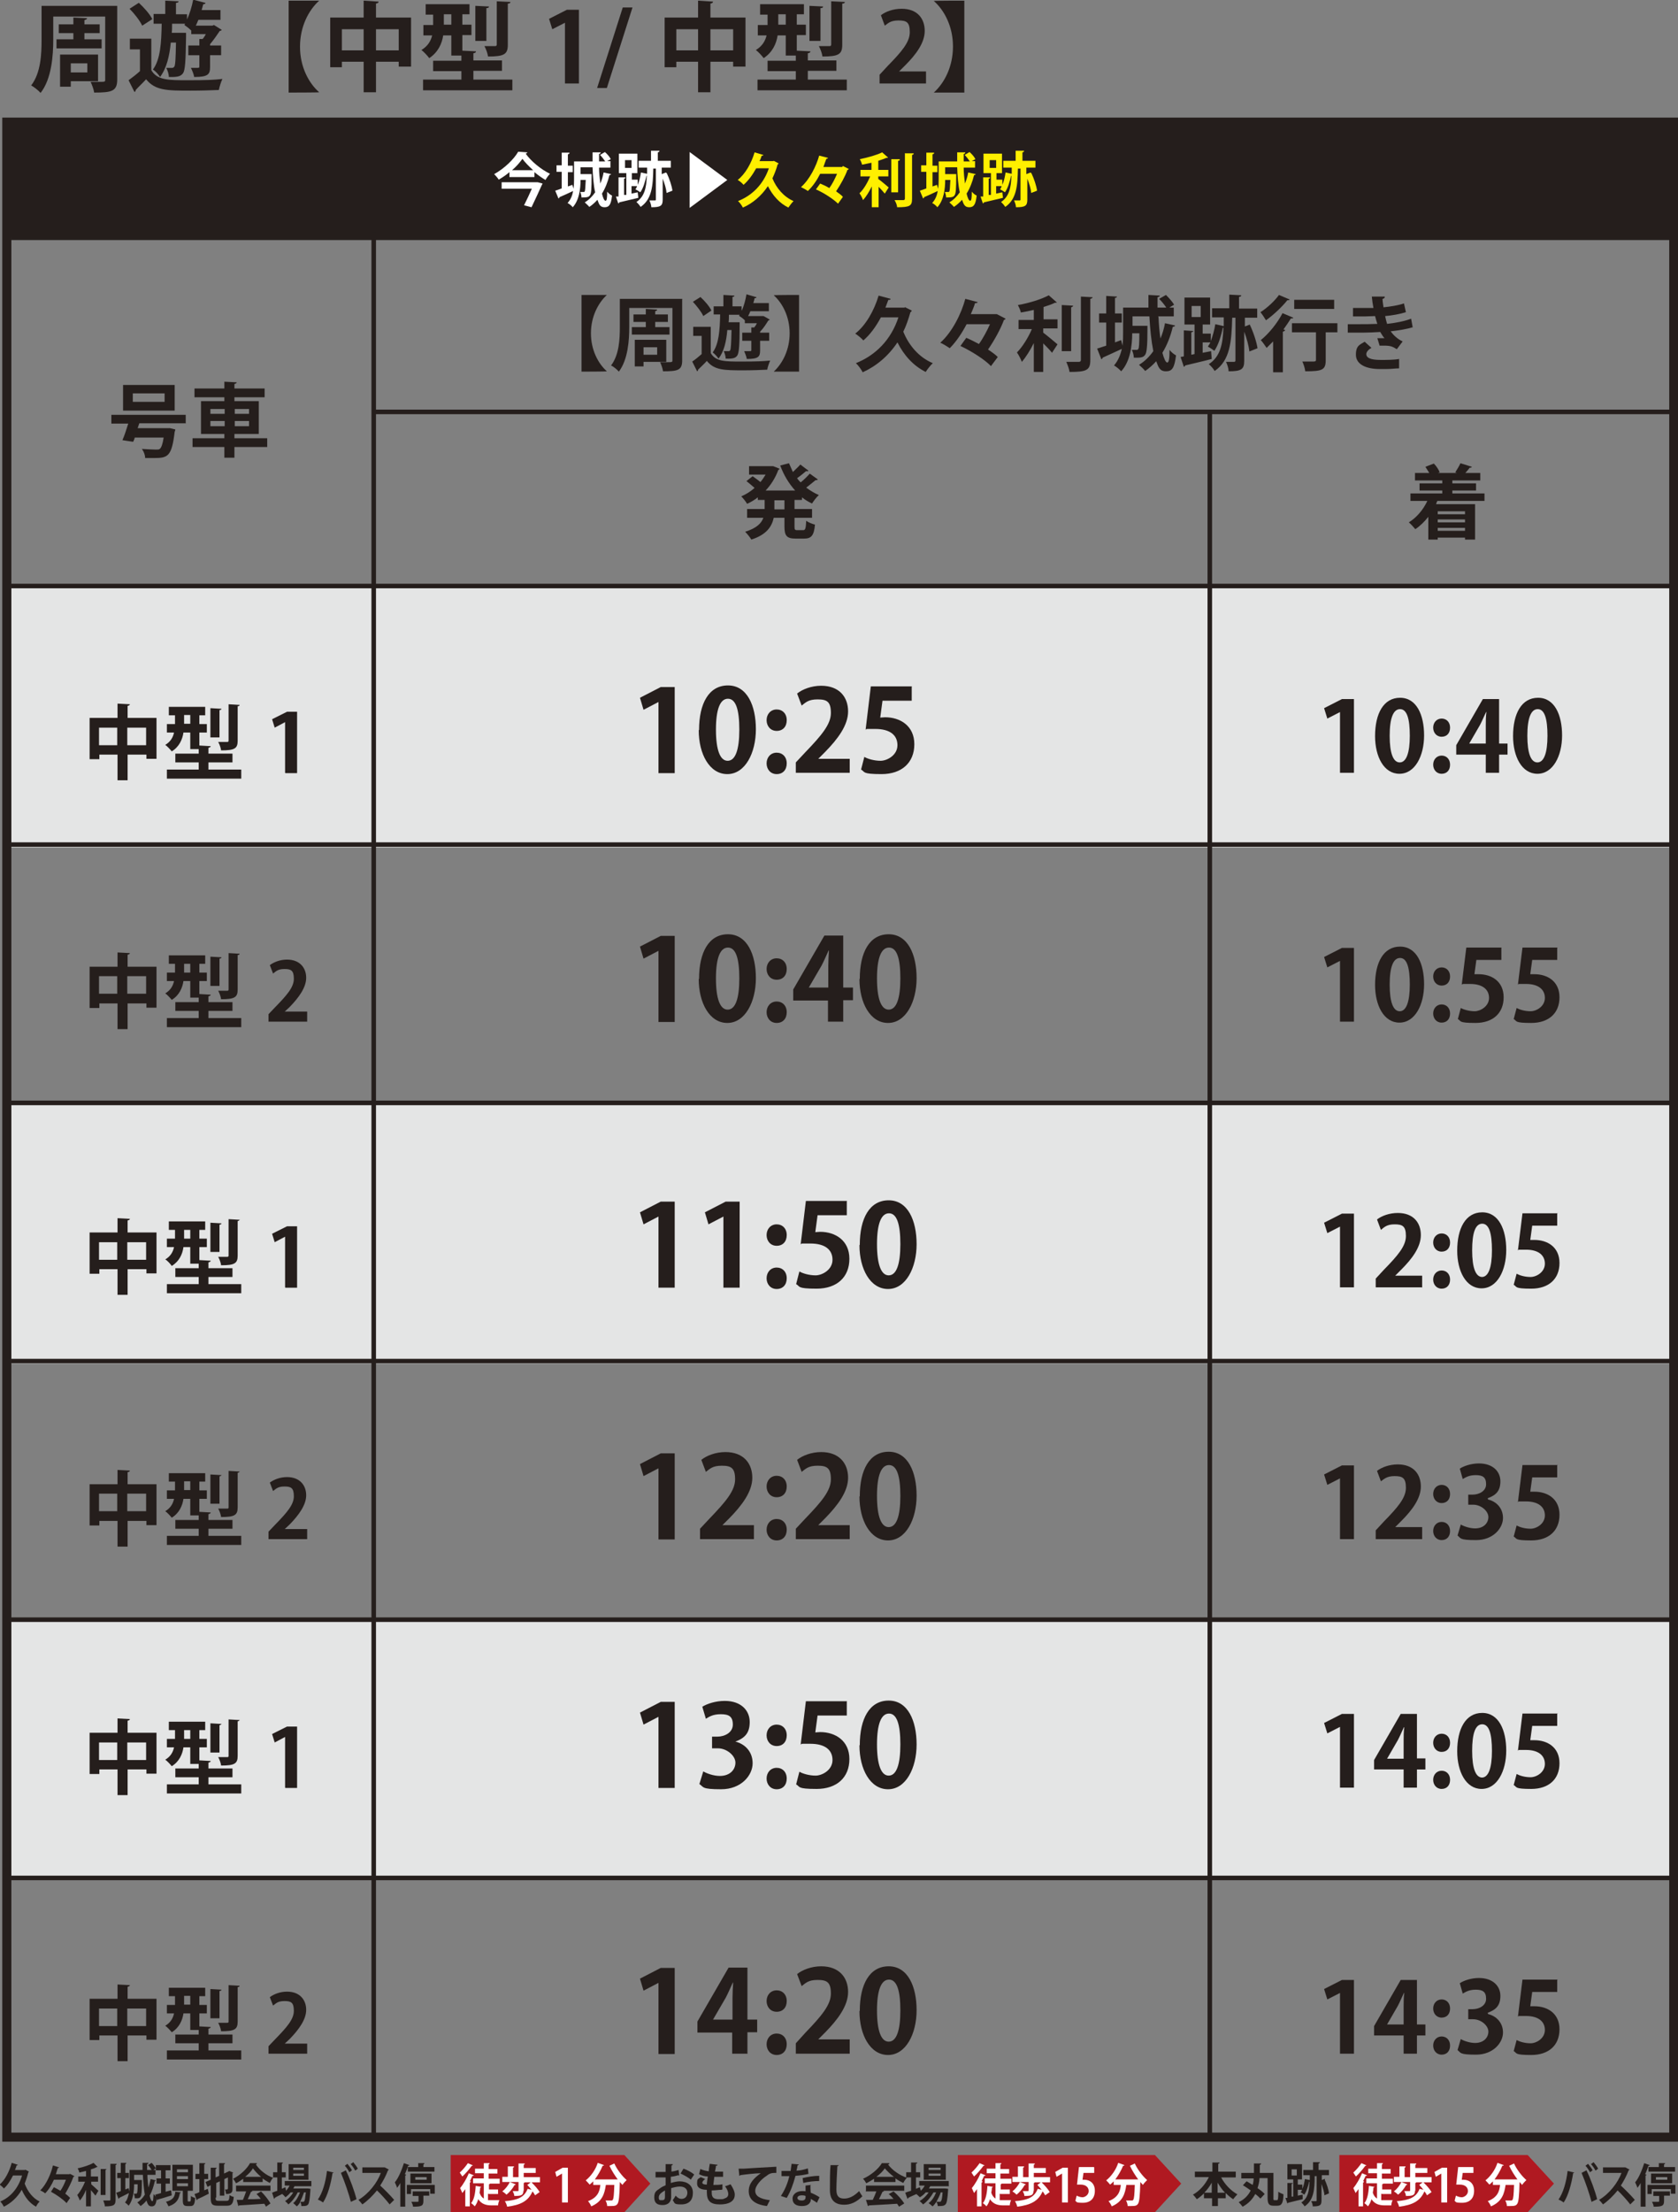
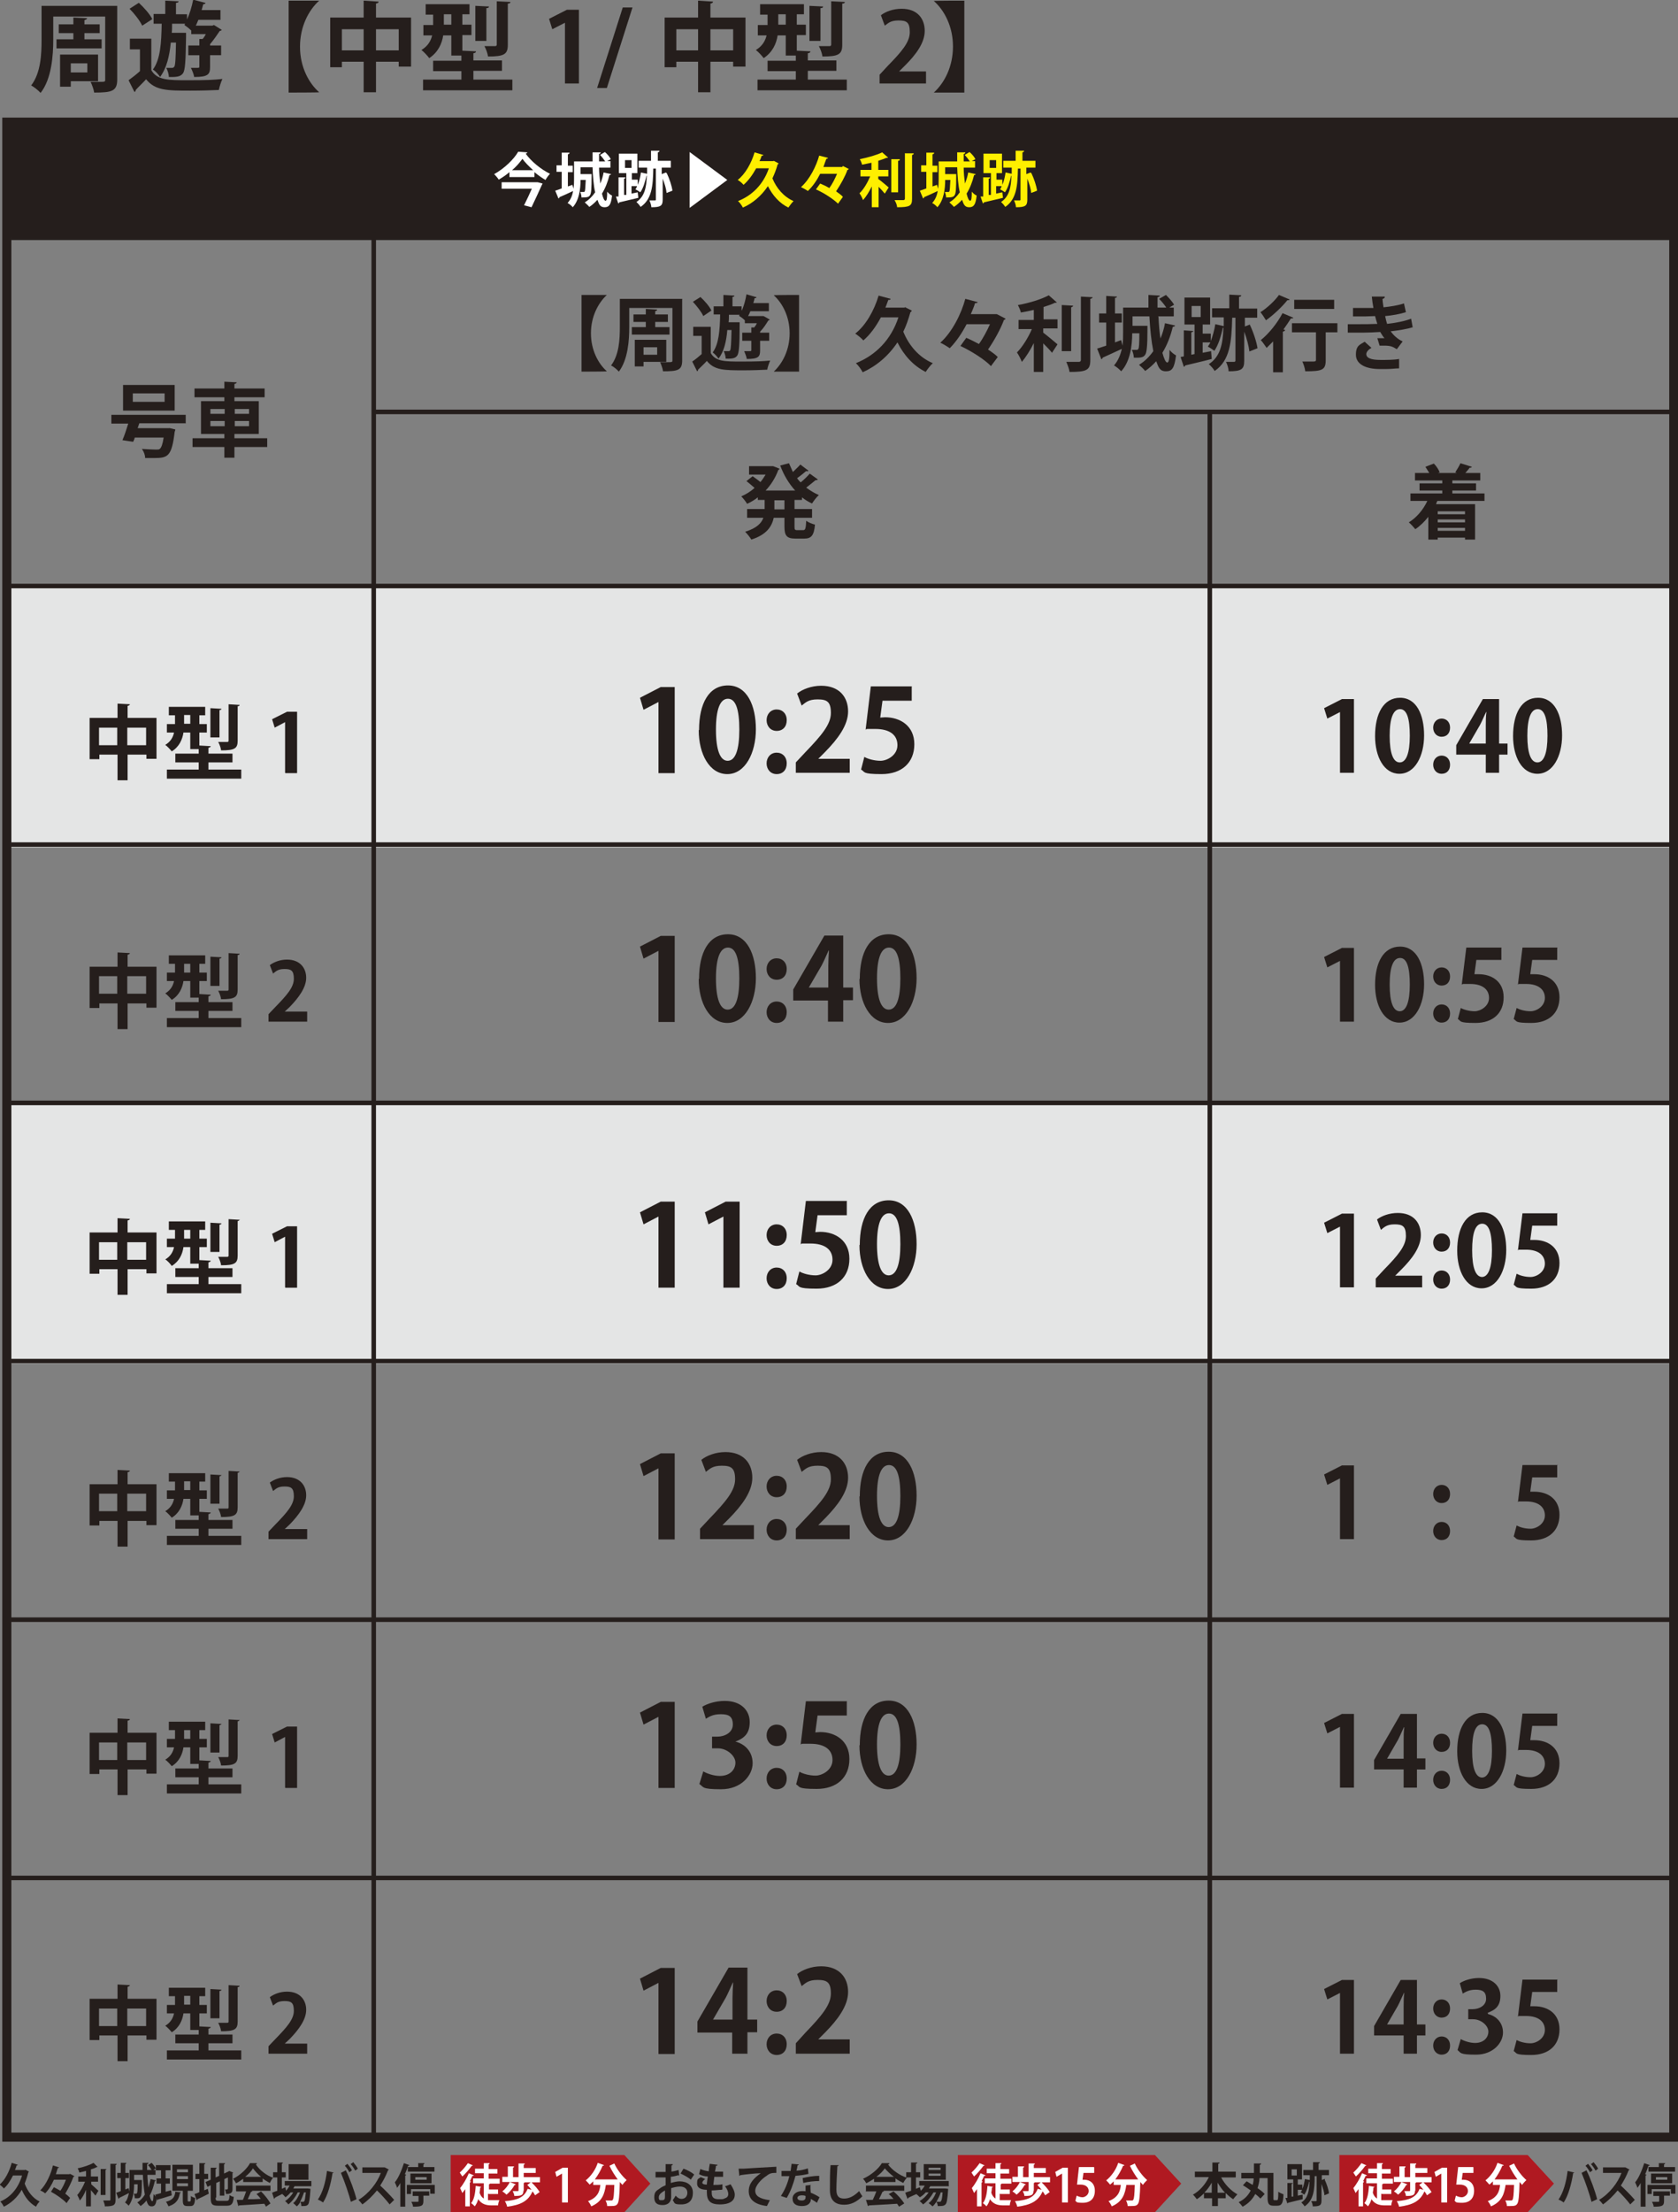
<svg xmlns="http://www.w3.org/2000/svg" id="_レイヤー_1" version="1.1" viewBox="0 0 516.8 681">
  <rect x="0" y="0" width="516.8" height="681" fill="#808080" stroke="none" />
  <defs>
    <style>
      .st0 {
        fill: #e4e5e5;
      }

      .st1 {
        fill: #b01921;
      }

      .st2 {
        fill: #251e1c;
      }

      .st3 {
        stroke-width: 2.8px;
      }

      .st3, .st4 {
        fill: none;
        stroke: #251e1c;
        stroke-miterlimit: 10;
      }

      .st5 {
        fill: #fff;
      }

      .st4 {
        stroke-width: 1.4px;
      }

      .st6 {
        fill: #ffef00;
      }
    </style>
  </defs>
  <rect class="st2" x="2.1" y="37.6" width="514.7" height="35.6" />
  <g>
    <path class="st2" d="M36.1,1.8v22.7c0,3.6-1.7,4-7.1,4-.1-.9-.7-2.5-1.1-3.3.8,0,1.6,0,2.3,0,2.2,0,2.2,0,2.2-.7V5.1h-16v7.1c0,4.9-.5,12.1-3.9,16.4-.6-.7-2.1-1.9-2.9-2.3,3-3.9,3.2-9.7,3.2-14.1V1.8h23.2ZM17.4,12.1h5.2v-1.9h-4.5v-2.7h4.5v-2.1l4.2.2c0,.3-.2.4-.8.6v1.3h4.7v2.7h-4.7v1.9h5.3v2.8h-13.9v-2.8ZM30.2,25h-8.4v1.7h-3.3v-9.9h11.7v8.2ZM26.9,19.5h-5.1v2.8h5.1v-2.8Z" />
    <path class="st2" d="M46.6,11.9v9.7c1.8,3.1,5.3,3.1,11.2,3.1s7.9-.1,10.7-.4c-.4.8-.9,2.4-1.1,3.4-2.3.1-5.6.2-8.7.2-7.2,0-10.9,0-13.7-3.5-1.1,1.2-2.3,2.3-3.2,3.3,0,.3-.1.5-.4.6l-1.8-3.6c1.1-.8,2.4-1.8,3.5-2.8v-6.7h-3.1v-3.3h6.4ZM42.8.9c1.6,1.5,3.4,3.5,4.1,5l-3.1,2c-.7-1.5-2.4-3.7-3.9-5.2l2.8-1.8ZM57.3,10.3c0,.3,0,.7,0,1-.1,7.6-.3,10.3-.9,11.2-.6.8-1.2,1.3-4.4,1.2,0-.9-.4-2.1-.8-2.8.8,0,1.4,0,1.7,0s.5,0,.8-.4c.3-.5.4-2.3.5-7.4h-1.6c-.4,4.2-1.3,7.9-3.3,10.6-.5-.8-1.4-1.8-2.2-2.3,2.3-3.1,2.6-8.2,2.7-14.1h-2.5v-3h3.6V.2l4.1.2c0,.3-.2.4-.8.5v3.5h3.4v1.6c.8-1.7,1.5-4,1.9-6.1l3.8,1c0,.2-.3.4-.7.4-.2.6-.3,1.2-.5,1.8h5.8v3h-6.8c-.3.6-.5,1.3-.8,1.8h5.1l.5-.2,2.4,1.5c-.1.2-.4.3-.6.3-.8,1.2-1.9,2.8-3,4.1v.4h3.4v3h-3.4v3.6c0,2.3-.6,3.1-4.9,3.1-.1-.8-.6-2-1-2.8.5,0,1,0,1.3,0,1.2,0,1.3,0,1.3-.4v-3.5h-3.4v-3h3.4v-2h1c.4-.4.7-1,1-1.5h-4.5v-1.1c-.6-.6-1.5-1.3-2.1-1.7l.2-.4h-4c0,1,0,1.9-.1,2.8h4.4Z" />
    <path class="st2" d="M88.9.2h9.4c-3.3,3-5.9,8-5.9,14.2s2.7,11.2,5.9,14h0c0,.1-9.4.1-9.4.1V.2Z" />
    <path class="st2" d="M115.8,5.4h10.8v15.1h-3.8v-1.5h-7v9.4h-3.8v-9.4h-6.7v1.7h-3.6V5.4h10.3V.2l4.6.3c0,.3-.2.5-.8.6v4.4ZM105.3,15.5h6.7v-6.5h-6.7v6.5ZM115.8,15.5h7v-6.5h-7v6.5Z" />
    <path class="st2" d="M145.8,24.5h12v3.3h-27.5v-3.3h11.8v-2.6h-8.7v-3.2h8.7v-1.6h-3.1v-6.2h-2.5c-.4,2.6-1.6,5.2-4.3,7-.5-.7-1.7-2-2.4-2.5,2.1-1.3,2.9-2.9,3.3-4.5h-2.7v-3.2h3v-3.2h-2.3V1.3h13.5v3.1h-2.2v3.2h2.8v3.2h-2.8v4.8l4.2.2c0,.3-.2.5-.8.6v2.2h8.8v3.2h-8.8v2.6ZM136.7,7.6h2.3v-3.2h-2.3v3.2ZM150.6,2c0,.3-.2.5-.8.5v10.1h-3.4V1.8l4.2.2ZM157.2.6c0,.3-.2.5-.8.5v12.7c0,2.9-1.1,3.6-6.1,3.6-.1-.9-.6-2.3-1.1-3.2,1.3,0,2.8,0,3.2,0s.6-.1.6-.5V.4l4.2.2Z" />
    <path class="st2" d="M174,25.7V7h0l-3.9,2-1-3.2,5.5-2.8h3.7v22.7h-4.3Z" />
    <path class="st2" d="M186.9,27.1h-3l7.9-24.8h3l-7.9,24.8Z" />
    <path class="st2" d="M218.8,5.4h10.8v15.1h-3.8v-1.5h-7v9.4h-3.8v-9.4h-6.7v1.7h-3.6V5.4h10.3V.2l4.6.3c0,.3-.2.5-.8.6v4.4ZM208.3,15.5h6.7v-6.5h-6.7v6.5ZM218.8,15.5h7v-6.5h-7v6.5Z" />
    <path class="st2" d="M248.8,24.5h12v3.3h-27.5v-3.3h11.8v-2.6h-8.7v-3.2h8.7v-1.6h-3.1v-6.2h-2.5c-.4,2.6-1.6,5.2-4.3,7-.5-.7-1.7-2-2.4-2.5,2.1-1.3,2.9-2.9,3.3-4.5h-2.7v-3.2h3v-3.2h-2.3V1.3h13.5v3.1h-2.2v3.2h2.8v3.2h-2.8v4.8l4.2.2c0,.3-.2.5-.8.6v2.2h8.8v3.2h-8.8v2.6ZM239.7,7.6h2.3v-3.2h-2.3v3.2ZM253.5,2c0,.3-.2.5-.8.5v10.1h-3.4V1.8l4.2.2ZM260.2.6c0,.3-.2.5-.8.5v12.7c0,2.9-1.1,3.6-6.1,3.6-.1-.9-.6-2.3-1.1-3.2,1.3,0,2.8,0,3.2,0s.6-.1.6-.5V.4l4.2.2Z" />
    <path class="st2" d="M285.1,25.7h-14.2v-2.7l2.5-2.7c4.3-4.4,6.8-7.3,6.8-10.4s-1-3.6-3.5-3.6-3.2.9-4.2,1.6l-1.2-3.2c1.4-1.1,3.7-2,6.4-2,4.9,0,7.1,3.1,7.1,6.8s-2.7,7.3-6,10.6l-1.9,1.9h0c0,0,8.3,0,8.3,0v3.7Z" />
    <path class="st2" d="M297,.2v28.3h-9.4c3.3-3,5.9-8,5.9-14.2s-2.7-11.2-5.9-14h0c0-.1,9.4-.1,9.4-.1Z" />
  </g>
  <g>
    <path class="st5" d="M157,52.9c-1,.9-2.2,1.7-3.4,2.4-.3-.5-.9-1.2-1.4-1.7,3.1-1.7,6.1-4.6,7.4-6.9l2.8.2c0,.2-.2.3-.5.4,1.7,2.4,4.8,4.9,7.5,6.2-.5.5-1,1.2-1.4,1.9-1.2-.7-2.3-1.5-3.4-2.4v1.5h-7.7v-1.5ZM165.2,56.1h.4c0,0,1.5.4,1.5.4,0,.1-.1.3-.2.4-.8,1.8-2.1,4.6-3.2,6.9l-2.3-.6c.8-1.6,1.7-3.5,2.4-5.1h-9.3v-2h10.7ZM164.2,52.4c-1.3-1.2-2.5-2.4-3.3-3.5-.8,1.1-1.9,2.4-3.2,3.5h6.6Z" />
    <path class="st5" d="M184.5,51.6c0,1.7.2,3.4.4,4.9.4-1,.8-2.2,1-3.4l2.3.5c0,.1-.2.3-.5.3-.5,2.1-1.3,4.1-2.3,5.7.3,1.3.7,2.2,1.1,2.2s.5-.9.5-2.8c.4.5,1,1,1.5,1.2-.3,2.8-.9,3.6-2.3,3.6s-1.7-.9-2.2-2.3c-.7.8-1.6,1.6-2.5,2.2-.3-.4-1-1-1.4-1.4,1.3-.8,2.3-1.8,3.2-3.1-.5-2.2-.7-4.9-.8-7.7h-3.7v2.1h2.4s1,0,1,0v.6c0,3.8-.1,5.4-.5,5.9-.3.5-.7.7-2.6.7,0-.5-.2-1.3-.4-1.7.4,0,.8,0,1,0s.3,0,.4-.2c.1-.2.2-1.1.3-3.5h-1.6c0,2.7-.4,6.2-2.4,8.4-.3-.4-1.1-1.1-1.6-1.3,1-1.1,1.5-2.4,1.7-3.7-1.5.7-3.2,1.5-4.2,1.9,0,.2-.1.3-.3.4l-1-2.4c.6-.2,1.3-.4,2-.7v-5.1h-1.6v-2h1.6v-3.9h2.4c0,.3-.1.4-.5.5v3.5h1.5v2h-1.5v4.4l1.4-.5.3,1.2c.2-1.1.2-2.1.2-3v-5.4h5.7c0-1,0-1.9,0-2.8h2.5c0,.3-.2.4-.5.5,0,.8,0,1.5,0,2.3h1.9c-.4-.6-1-1.4-1.6-2l1.5-.9c.7.6,1.5,1.5,1.8,2.2l-1.1.6h1v2h-3.5Z" />
    <path class="st5" d="M205.4,53.4c.8,1.7,1.5,3.8,1.7,5.3l-1.8.7c-.1-1.2-.6-2.9-1.2-4.4v6.5c0,1.9-.7,2.3-3.5,2.3,0-.6-.3-1.5-.6-2.1.7,0,1.5,0,1.7,0,.2,0,.3,0,.3-.3v-9.5h-.8c-.1,5.3-.4,9.4-3.9,11.8-.3-.5-.9-1.2-1.3-1.5,2.5-1.7,3.1-4.4,3.2-8.1,0,0,0,0-.1,0-.4,1.8-1,3.9-1.9,5.1-.4-.3-1-.7-1.5-.9.2-.3.4-.6.5-1h-1.7v2.3l1.9-.4.2,1.7c-2.2.5-4.5,1.1-5.9,1.4,0,.2-.1.3-.3.3l-.7-2.1h.8v-5.9h2.1c0,.3-.1.4-.4.4v5h.7v-6.7h-2.3v-6h5.7v6h-1.7v2h1.8v1.6c.5-1.1.8-2.4,1-3.8l1.9.4c0-.6,0-1.3,0-1.9h-2.6v-2.1h3.8v-3.1h2.6c0,.3-.1.4-.5.5v2.6h4v2.1h-2.8v2l1.3-.5ZM192.5,49.3v2.4h2v-2.4h-2Z" />
    <path class="st5" d="M212.4,46.8l11.6,8.6-11.6,8.6v-17.1Z" />
    <path class="st6" d="M238.3,49.5l1.5.8c0,.1-.2.3-.3.3-.4,1.5-1,3-1.6,4.3,1.2,3,3.5,5.7,6.5,7-.5.5-1.2,1.4-1.6,2-2.8-1.4-4.8-3.7-6.3-6.6-2,3-4.7,5.3-7.7,6.6-.3-.6-1-1.6-1.5-2,4.3-1.7,7.8-5.1,9.5-10.1h-3.9c-1.1,2-2.4,3.8-3.9,5.1-.4-.5-1.2-1.2-1.8-1.5,2.3-1.8,4.2-5.1,5.2-8.5l2.7.8c0,.2-.3.3-.5.2-.2.6-.4,1.2-.7,1.7h4.3Z" />
    <path class="st6" d="M259.6,51.1l1.8.9c0,.1-.2.3-.4.3-.7,2-2.1,4.5-3.5,6.6.8.6,1.6,1.1,2.1,1.7l-1.5,2.1c-1.4-1.4-4.3-3.3-6.8-4.4l1.3-1.8c.9.4,1.9.8,2.8,1.4,1-1.3,1.8-3,2.4-4.4h-5.2c-1,2-2.3,3.9-3.8,5.3-.5-.4-1.5-.9-2.1-1.2,2.7-2.4,4.7-6.5,5.6-9.7l2.7.7c0,.2-.3.3-.5.3-.3.8-.6,1.6-.9,2.5h5.8Z" />
    <path class="st6" d="M270.5,54.2v.9c.9.6,2.7,2.2,3.2,2.6l-1.2,1.9c-.5-.6-1.2-1.4-1.9-2.1v6.3h-2.1v-6.4c-.8,1.6-1.7,3.1-2.7,4.2-.2-.6-.7-1.6-1.1-2.1,1.3-1.2,2.5-3.3,3.3-5.2h-3v-2h3.4v-2.2c-1,.2-2,.4-2.9.6-.1-.5-.4-1.2-.7-1.7,2.5-.5,5.3-1.3,6.9-2.1l1.8,1.6c0,.1-.2.1-.5.1-.7.3-1.6.6-2.5.9v2.8h3.1v2h-3.1ZM277.1,49.2c0,.2-.2.3-.5.3v9.7h-2.1v-10.2h2.6ZM278.8,47.2h2.6c0,.3-.1.4-.5.5v13.5c0,2.2-.7,2.6-4.6,2.6,0-.6-.4-1.6-.8-2.2,1.2,0,2.4,0,2.7,0s.5-.1.5-.5v-14Z" />
    <path class="st6" d="M296.8,51.6c0,1.7.2,3.4.4,4.9.4-1,.8-2.2,1-3.4l2.3.5c0,.1-.2.3-.5.3-.5,2.1-1.3,4.1-2.3,5.7.3,1.3.7,2.2,1.1,2.2s.5-.9.5-2.8c.4.5,1,1,1.5,1.2-.3,2.8-.9,3.6-2.3,3.6s-1.7-.9-2.2-2.3c-.7.8-1.6,1.6-2.5,2.2-.3-.4-1-1-1.4-1.4,1.3-.8,2.3-1.8,3.2-3.1-.5-2.2-.7-4.9-.8-7.7h-3.7v2.1h2.4s1,0,1,0v.6c0,3.8-.1,5.4-.5,5.9-.3.5-.7.7-2.6.7,0-.5-.2-1.3-.4-1.7.4,0,.8,0,1,0s.3,0,.4-.2c.1-.2.2-1.1.3-3.5h-1.6c0,2.7-.4,6.2-2.4,8.4-.3-.4-1.1-1.1-1.6-1.3,1-1.1,1.5-2.4,1.7-3.7-1.5.7-3.2,1.5-4.2,1.9,0,.2-.1.3-.3.4l-1-2.4c.6-.2,1.3-.4,2-.7v-5.1h-1.6v-2h1.6v-3.9h2.4c0,.3-.1.4-.5.5v3.5h1.5v2h-1.5v4.4l1.4-.5.3,1.2c.2-1.1.2-2.1.2-3v-5.4h5.7c0-1,0-1.9,0-2.8h2.5c0,.3-.2.4-.5.5,0,.8,0,1.5,0,2.3h1.9c-.4-.6-1-1.4-1.6-2l1.5-.9c.7.6,1.5,1.5,1.8,2.2l-1.1.6h1v2h-3.5Z" />
    <path class="st6" d="M317.7,53.4c.8,1.7,1.5,3.8,1.7,5.3l-1.8.7c-.1-1.2-.6-2.9-1.2-4.4v6.5c0,1.9-.7,2.3-3.5,2.3,0-.6-.3-1.5-.6-2.1.7,0,1.5,0,1.7,0,.2,0,.3,0,.3-.3v-9.5h-.8c-.1,5.3-.4,9.4-3.9,11.8-.3-.5-.9-1.2-1.3-1.5,2.5-1.7,3.1-4.4,3.2-8.1,0,0,0,0-.1,0-.4,1.8-1,3.9-1.9,5.1-.4-.3-1-.7-1.5-.9.2-.3.4-.6.5-1h-1.7v2.3l1.9-.4.2,1.7c-2.2.5-4.5,1.1-5.9,1.4,0,.2-.1.3-.3.3l-.7-2.1h.8v-5.9h2.1c0,.3-.1.4-.4.4v5h.7v-6.7h-2.3v-6h5.7v6h-1.7v2h1.8v1.6c.5-1.1.8-2.4,1-3.8l1.9.4c0-.6,0-1.3,0-1.9h-2.6v-2.1h3.8v-3.1h2.6c0,.3-.1.4-.5.5v2.6h4v2.1h-2.8v2l1.3-.5ZM304.8,49.3v2.4h2v-2.4h-2Z" />
  </g>
  <g>
    <rect class="st0" x="3.4" y="180.4" width="513.4" height="80.5" />
    <rect class="st0" x="3.4" y="340.2" width="513.4" height="79.6" />
-     <rect class="st0" x="3.4" y="498.5" width="513.4" height="79.6" />
    <g>
      <g>
        <path class="st2" d="M57.3,130.3h-14.4c-.2.5-.3,1-.5,1.5h9.7c0-.1,1.9.4,1.9.4,0,.2-.1.5-.2.7-.9,7.6-2.1,8.1-6.3,8.1s-1.8,0-2.8,0c0-.9-.4-2-1-2.8,1.7.1,3.6.2,4.3.2s.9,0,1.2-.2c.5-.4.9-1.5,1.2-3.5h-8.9c-.1.5-.3.9-.5,1.3-1.2-.2-2.2-.3-3.3-.5.6-1.3,1.2-3.2,1.8-5.1h-5.2v-2.7h22.9v2.7ZM53.8,118.5v7.9h-15.9v-7.9h15.9ZM50.7,123.7v-2.6h-9.8v2.6h9.8Z" />
        <path class="st2" d="M82.3,134.9v2.7h-10.1v3.3h-3.1v-3.3h-9.8v-2.7h9.8v-1.3h-7.2v-10.1h7.2v-1.2h-9.2v-2.7h9.2v-2.1l3.8.2c0,.2-.2.4-.7.5v1.4h9.3v2.7h-9.3v1.2h7.5v10.1h-7.5v1.3h10.1ZM64.8,125.9v1.5h4.4v-1.5h-4.4ZM64.8,131.2h4.4v-1.6h-4.4v1.6ZM76.7,125.9h-4.4v1.5h4.4v-1.5ZM76.7,131.2v-1.6h-4.4v1.6h4.4Z" />
      </g>
      <path class="st2" d="M247,153.9h-2.3v2.8h5.4v2.7h-5.4v2.7c0,.9.1,1.1.8,1.1h1.9c.6,0,.8-.5.9-2.9.6.5,1.9,1,2.7,1.2-.3,3.3-1.1,4.3-3.3,4.3h-2.7c-2.7,0-3.4-.9-3.4-3.7v-2.7h-3.3c-.6,2.7-2.2,5.2-6.9,6.7-.4-.7-1.3-1.8-1.9-2.4,3.5-1.1,5-2.6,5.6-4.3h-5v-2.7h5.4v-2.8h-2.1v-.8c-1,.8-2.2,1.5-3.3,2-.4-.7-1.2-1.7-1.8-2.3,1.4-.6,2.9-1.5,4.1-2.6-.7-.6-1.7-1.5-2.5-2.1l1.9-1.5c.7.5,1.7,1.2,2.4,1.8.6-.7,1.1-1.5,1.6-2.3h-5.1v-2.6h7.3c0-.1,2.1.8,2.1.8,0,.1-.2.3-.4.4-.9,2.4-2.2,4.5-3.9,6.3h9.1c-1.9-2.1-3.5-4.7-4.6-7.7l2.7-.7c.4.9.8,1.8,1.2,2.7.8-.8,1.7-1.6,2.3-2.3l2.5,1.9c-.1.2-.5.2-.7.1-.7.6-1.8,1.5-2.8,2.2.3.5.7.9,1.1,1.3,1-.8,2.1-1.9,2.8-2.7l2.5,1.8c-.1.1-.2.2-.5.2s-.1,0-.2,0c-.8.6-1.9,1.6-2.9,2.3,1.2.9,2.5,1.7,3.9,2.3-.7.6-1.6,1.8-2.1,2.6-1.1-.5-2.1-1.1-3.1-1.9v.8ZM241.6,156.8v-2.8h-3.1v2.8h3.1Z" />
      <path class="st2" d="M457.1,154.2h-14.4c-.2.3-.3.6-.4,1h12v10.9h-3.1v-.6h-8.4v.6h-2.9v-7c-1.2,1.5-2.5,2.8-4,3.8-.5-.6-1.4-1.6-2-2.1,2.3-1.4,4.4-3.8,5.7-6.6h-5.2v-2.3h9.8v-.9h-7v-2.2h7v-.9h-8.4v-2.3h4.4c-.4-.6-.8-1.3-1.2-1.9l2.6-1c.8.8,1.5,1.9,1.8,2.7l-.5.2h5.8l-.5-.2c.5-.8,1.2-1.9,1.6-2.8l3.5,1.1c0,.2-.3.3-.7.3-.3.5-.8,1-1.3,1.6h4.6v2.3h-8.6v.9h7.3v2.2h-7.3v.9h9.9v2.3ZM451.2,157.4h-8.4v.9h8.4v-.9ZM451.2,160.8v-.9h-8.4v.9h8.4ZM442.8,163.4h8.4v-.9h-8.4v.9Z" />
      <g>
        <path class="st2" d="M179.1,90.8h7.8c-2.7,2.5-4.9,6.7-4.9,11.8s2.2,9.3,4.9,11.7h0c0,.1-7.8.1-7.8.1v-23.6Z" />
        <path class="st2" d="M210.1,92.1v18.9c0,3-1.4,3.3-5.9,3.3-.1-.8-.5-2-.9-2.8.6,0,1.3,0,1.9,0,1.8,0,1.9,0,1.9-.6v-16.1h-13.3v5.9c0,4.1-.4,10-3.2,13.7-.5-.6-1.7-1.6-2.4-1.9,2.5-3.3,2.7-8.1,2.7-11.8v-8.7h19.3ZM194.6,100.7h4.3v-1.6h-3.8v-2.3h3.8v-1.7l3.5.2c0,.2-.2.4-.6.5v1h3.9v2.3h-3.9v1.6h4.4v2.3h-11.6v-2.3ZM205.2,111.4h-7v1.4h-2.7v-8.2h9.7v6.8ZM202.4,106.9h-4.2v2.3h4.2v-2.3Z" />
        <path class="st2" d="M218.9,100.6v8.1c1.5,2.6,4.4,2.6,9.4,2.6s6.5-.1,8.9-.3c-.3.7-.8,2-.9,2.8-1.9.1-4.6.2-7.2.2-6,0-9.1,0-11.4-2.9-.9,1-1.9,1.9-2.7,2.7,0,.3-.1.4-.3.5l-1.5-3c.9-.6,2-1.5,2.9-2.3v-5.6h-2.6v-2.8h5.4ZM215.7,91.4c1.3,1.2,2.8,2.9,3.4,4.2l-2.5,1.7c-.5-1.2-2-3.1-3.2-4.4l2.4-1.5ZM227.8,99.2c0,.2,0,.5,0,.8,0,6.3-.2,8.6-.7,9.4-.5.7-1,1.1-3.6,1,0-.7-.3-1.7-.6-2.3.6,0,1.1,0,1.4,0s.4,0,.6-.3c.2-.4.3-1.9.4-6.2h-1.3c-.3,3.5-1,6.6-2.7,8.8-.4-.6-1.2-1.5-1.8-1.9,1.9-2.6,2.2-6.8,2.3-11.7h-2v-2.5h3v-3.5l3.4.2c0,.2-.2.4-.6.4v2.9h2.8v1.4c.7-1.4,1.2-3.3,1.5-5.1l3.1.9c0,.2-.3.3-.6.3-.1.5-.2,1-.4,1.5h4.8v2.5h-5.7c-.2.5-.4,1-.7,1.5h4.7c0-.1,2,1.1,2,1.1-.1.1-.3.2-.5.3-.6,1-1.5,2.4-2.5,3.4v.3h2.8v2.5h-2.8v3c0,1.9-.5,2.6-4.1,2.6-.1-.7-.5-1.7-.8-2.4.4,0,.8,0,1.1,0,1,0,1.1,0,1.1-.3v-2.9h-2.8v-2.5h2.8v-1.6h.9c.3-.4.6-.8.8-1.3h-3.7v-.9c-.5-.5-1.3-1.1-1.8-1.4l.2-.3h-3.3c0,.8,0,1.6-.1,2.3h3.7Z" />
        <path class="st2" d="M246.1,90.8v23.6h-7.8c2.7-2.5,4.9-6.7,4.9-11.8s-2.2-9.3-4.9-11.7h0c0-.1,7.8-.1,7.8-.1Z" />
        <path class="st2" d="M278.6,94.5l2.2,1.1c0,.2-.2.4-.4.5-.6,2.1-1.3,4.2-2.2,6,1.7,4.2,4.8,7.9,9.1,9.7-.7.6-1.7,1.9-2.2,2.7-3.8-1.9-6.7-5.1-8.7-9.1-2.8,4.2-6.5,7.3-10.7,9.2-.4-.8-1.4-2.2-2.1-2.8,6-2.4,10.8-7.1,13.1-14.1h-5.4c-1.5,2.8-3.3,5.3-5.4,7.1-.5-.6-1.7-1.6-2.5-2.1,3.2-2.5,5.8-7,7.2-11.7l3.7,1c0,.2-.3.4-.7.3-.3.8-.6,1.6-.9,2.4h6Z" />
        <path class="st2" d="M307.2,96.8l2.5,1.3c0,.2-.3.3-.5.4-1,2.7-2.9,6.2-4.9,9.1,1.2.8,2.2,1.5,3,2.3l-2.1,2.8c-1.9-2-6-4.6-9.4-6.2l1.8-2.5c1.2.5,2.6,1.2,3.9,1.9,1.3-1.8,2.5-4.1,3.4-6.1h-7.2c-1.4,2.7-3.2,5.4-5.2,7.4-.7-.5-2-1.3-2.9-1.7,3.7-3.3,6.5-9,7.7-13.5l3.8,1c0,.2-.4.4-.8.3-.3,1.1-.8,2.2-1.3,3.4h8Z" />
        <path class="st2" d="M321.3,101.1v1.3c1.2.9,3.7,3,4.4,3.6l-1.7,2.6c-.6-.8-1.7-1.9-2.7-2.9v8.8h-2.9v-8.9c-1.1,2.2-2.4,4.3-3.7,5.8-.3-.9-1-2.2-1.5-2.9,1.7-1.7,3.5-4.6,4.6-7.2h-4.1v-2.8h4.7v-3.1c-1.3.3-2.7.6-4,.8-.1-.7-.6-1.7-.9-2.3,3.5-.6,7.3-1.8,9.5-3l2.5,2.2c-.1.1-.3.1-.6.1-1,.5-2.2.9-3.5,1.3v3.8h4.3v2.8h-4.3ZM330.5,94.1c0,.2-.2.4-.6.5v13.5h-2.9v-14.2l3.6.2ZM332.9,91.3l3.6.2c0,.2-.2.4-.7.5v18.8c0,3.1-1,3.7-6.4,3.7-.1-.9-.6-2.2-1-3.1,1.6,0,3.3,0,3.8,0s.7-.2.7-.6v-19.4Z" />
        <path class="st2" d="M356.8,97.5c.1,2.4.3,4.7.6,6.7.6-1.4,1.1-3,1.4-4.7l3.1.7c0,.2-.3.4-.7.4-.7,3-1.8,5.7-3.2,8,.5,1.8,1,3,1.5,3s.7-1.2.7-3.9c.5.7,1.4,1.4,2,1.7-.5,3.9-1.2,4.9-3.1,4.9s-2.3-1.2-3-3.1c-1,1.1-2.2,2.2-3.4,3-.4-.5-1.3-1.4-1.9-1.9,1.7-1,3.2-2.5,4.4-4.2-.6-3-1-6.8-1.2-10.7h-5.2v2.9h3.3s1.3,0,1.3,0v.8c0,5.3-.2,7.4-.7,8.1-.5.7-1,1-3.5.9,0-.7-.3-1.8-.6-2.4.6,0,1.1,0,1.4,0s.4,0,.6-.3c.2-.3.3-1.5.3-4.8h-2.2c0,3.7-.6,8.7-3.4,11.7-.4-.5-1.6-1.5-2.2-1.8,1.3-1.5,2-3.3,2.4-5.1-2.1,1-4.4,2-5.9,2.7,0,.2-.2.4-.4.5l-1.3-3.3c.8-.2,1.8-.6,2.8-.9v-7.1h-2.2v-2.8h2.2v-5.4l3.3.2c0,.2-.2.4-.6.4v4.8h2.1v2.8h-2.1v6.1l1.9-.7.4,1.7c.2-1.5.2-2.9.2-4.2v-7.5h7.8c0-1.3,0-2.6,0-3.9l3.5.2c0,.2-.2.4-.7.5,0,1,0,2.1,0,3.2h2.7c-.5-.8-1.4-1.9-2.2-2.7l2.1-1.2c.9.9,2,2.1,2.5,3l-1.5.9h1.4v2.7h-4.9Z" />
        <path class="st2" d="M384.9,99.9c1.1,2.3,2.1,5.3,2.4,7.3l-2.5,1c-.2-1.7-.8-4-1.6-6.1v9c0,2.6-.9,3.2-4.8,3.2,0-.8-.4-2.1-.8-2.9,1,0,2.1,0,2.4,0,.3,0,.5-.1.5-.4v-13.2h-1c-.2,7.3-.6,13.1-5.4,16.4-.4-.7-1.2-1.6-1.8-2.1,3.5-2.3,4.3-6,4.5-11.2,0,0-.1,0-.2,0-.5,2.5-1.4,5.4-2.6,7.1-.5-.4-1.4-1-2-1.3.3-.4.5-.8.8-1.3h-2.4v3.2l2.6-.5.2,2.4c-3,.8-6.2,1.5-8.2,2,0,.2-.2.4-.4.4l-1-3,1-.2v-8l2.9.2c0,.2-.2.3-.6.4v6.9l1-.2v-9.1h-3.1v-8.3h7.9v8.3h-2.3v2.8h2.5v2.3c.6-1.5,1.1-3.4,1.4-5.2l2.6.6c0-.9,0-1.7,0-2.7h-3.6v-2.8h5.3v-4.2l3.7.2c0,.3-.2.4-.7.5v3.6h5.6v2.8h-3.8v2.7l1.8-.7ZM367,94.2v3.4h2.8v-3.4h-2.8Z" />
        <path class="st2" d="M392.1,105.1c-.7.7-1.4,1.4-2,2-.4-.6-1.3-1.9-1.8-2.4,2.4-1.9,5.1-5.2,6.7-8.3l3.3,1.4c0,.2-.4.3-.7.2-.7,1.1-1.5,2.3-2.3,3.4l.5.2c0,.2-.3.4-.7.5v12.5h-3v-9.3ZM397.2,92.2c0,.1-.3.3-.7.2-1.5,1.9-4.2,4.5-6.6,6.2-.4-.7-1.2-1.9-1.7-2.5,2.1-1.3,4.5-3.6,5.7-5.3l3.3,1.4ZM411.9,99.5v2.8h-3.6v8.6c0,3-1.1,3.4-6.3,3.4-.1-.9-.5-2.2-.9-3,1,0,2.2,0,3,0s1.2,0,1.2-.5v-8.5h-7.4v-2.8h14.1ZM410.9,92.3v2.8h-12.3v-2.8h12.3Z" />
        <path class="st2" d="M435.2,100.7c-1.8.6-4.4,1-6.9,1.3.8,1.1,2.1,2.4,3.7,3.1l-1.8,2.4c-1.3-.8-1.9-1.1-3.9-1.1s-.9,0-1.4,0l-.7-2.3c.3,0,.7,0,1.1,0s.8,0,1.1,0c-.4-.4-.9-1.2-1.3-1.9-1.8.1-3.8.2-5.4.2s-3,0-4.6,0v-2.6c1,0,2.1,0,3.3,0,1.9,0,3.8,0,5.8-.1-.2-.6-.5-1.6-.7-2.4-.8,0-1.9.1-2.9.1-1.4,0-2.7,0-3.9,0v-2.6c1.3,0,2.7,0,3.8,0s1.8,0,2.5,0c-.2-1-.4-2.4-.5-3.5h4c0,.4-.2.6-.7.7,0,.8.2,1.8.3,2.6,2-.2,4.6-.6,6.3-1.2l.6,2.7c-1.9.6-4.2,1-6.4,1.2.2.9.4,1.8.6,2.4,2.6-.3,5.4-.8,7.4-1.6l.5,2.7ZM430.8,113.4c-1,0-2.2.2-4,.2s-1.2,0-1.9,0c-4.3,0-7.3-1.5-7.3-4.4s1.3-3.1,2.7-4l2.1,1.9c-1,.5-1.6,1.3-1.6,1.9,0,1.7,2.9,1.8,4.6,1.8s4,0,5.5-.3v2.9Z" />
      </g>
      <line class="st4" x1="115.1" y1="71.5" x2="115.1" y2="657.9" />
      <line class="st4" x1="372.6" y1="126.9" x2="372.6" y2="657.9" />
      <line class="st4" x1="3.4" y1="180.4" x2="516.8" y2="180.4" />
      <line class="st4" x1="3.4" y1="260" x2="516.8" y2="260" />
      <line class="st4" x1="3.4" y1="339.5" x2="516.8" y2="339.5" />
      <line class="st4" x1="3.4" y1="419" x2="516.8" y2="419" />
      <line class="st4" x1="3.4" y1="498.6" x2="516.8" y2="498.6" />
      <line class="st4" x1="3.4" y1="578.1" x2="516.8" y2="578.1" />
      <rect class="st3" x="2.1" y="37.6" width="513.4" height="620.3" />
      <line class="st4" x1="115.1" y1="126.8" x2="516.8" y2="126.8" />
      <line class="st4" x1="3.4" y1="73.2" x2="516.8" y2="73.2" />
      <line class="st4" x1="3.4" y1="657.7" x2="516.8" y2="657.7" />
    </g>
    <g>
      <g>
        <path class="st2" d="M39.2,221h9v12.6h-3.1v-1.3h-5.8v7.9h-3.1v-7.9h-5.6v1.4h-3v-12.7h8.6v-4.4l3.8.2c0,.2-.2.4-.7.5v3.7ZM30.5,229.4h5.6v-5.4h-5.6v5.4ZM39.2,229.4h5.8v-5.4h-5.8v5.4Z" />
        <path class="st2" d="M64.3,236.9h10v2.8h-22.9v-2.8h9.8v-2.2h-7.2v-2.7h7.2v-1.4h-2.6v-5.1h-2.1c-.3,2.1-1.3,4.4-3.6,5.8-.4-.5-1.4-1.6-2-2,1.7-1,2.4-2.4,2.7-3.8h-2.2v-2.6h2.5v-2.7h-1.9v-2.6h11.2v2.6h-1.8v2.7h2.3v2.6h-2.3v4l3.5.2c0,.2-.2.4-.7.5v1.8h7.4v2.7h-7.4v2.2ZM56.7,222.8h1.9v-2.7h-1.9v2.7ZM68.2,218.2c0,.2-.2.4-.6.4v8.4h-2.8v-9l3.5.2ZM73.8,217c0,.2-.2.4-.6.4v10.6c0,2.4-.9,3-5.1,3-.1-.8-.5-1.9-.9-2.6,1.1,0,2.3,0,2.7,0s.5-.1.5-.4v-11.2l3.5.2Z" />
        <path class="st2" d="M87.8,237.9v-15.6h0l-3.2,1.7-.8-2.6,4.6-2.3h3.1v18.9h-3.6Z" />
      </g>
      <g>
        <path class="st2" d="M39.2,379.4h9v12.6h-3.1v-1.3h-5.8v7.9h-3.1v-7.9h-5.6v1.4h-3v-12.7h8.6v-4.4l3.8.2c0,.2-.2.4-.7.5v3.7ZM30.5,387.8h5.6v-5.4h-5.6v5.4ZM39.2,387.8h5.8v-5.4h-5.8v5.4Z" />
        <path class="st2" d="M64.3,395.3h10v2.8h-22.9v-2.8h9.8v-2.2h-7.2v-2.7h7.2v-1.4h-2.6v-5.1h-2.1c-.3,2.2-1.3,4.4-3.6,5.8-.4-.6-1.4-1.7-2-2,1.7-1,2.4-2.4,2.7-3.8h-2.2v-2.6h2.5v-2.7h-1.9v-2.6h11.2v2.6h-1.8v2.7h2.3v2.6h-2.3v4l3.5.2c0,.2-.2.4-.7.5v1.8h7.4v2.7h-7.4v2.2ZM56.7,381.3h1.9v-2.7h-1.9v2.7ZM68.2,376.6c0,.2-.2.4-.6.4v8.4h-2.8v-9l3.5.2ZM73.8,375.4c0,.2-.2.4-.6.5v10.6c0,2.4-.9,3-5.1,3-.1-.8-.5-1.9-.9-2.6,1.1,0,2.3,0,2.7,0s.5-.1.5-.4v-11.2l3.5.2Z" />
        <path class="st2" d="M87.8,396.3v-15.6h0l-3.2,1.7-.8-2.6,4.6-2.3h3.1v18.9h-3.6Z" />
      </g>
      <g>
        <path class="st2" d="M39.2,533.4h9v12.6h-3.1v-1.3h-5.8v7.9h-3.1v-7.9h-5.6v1.4h-3v-12.7h8.6v-4.4l3.8.2c0,.2-.2.4-.7.5v3.7ZM30.5,541.8h5.6v-5.4h-5.6v5.4ZM39.2,541.8h5.8v-5.4h-5.8v5.4Z" />
        <path class="st2" d="M64.3,549.3h10v2.8h-22.9v-2.8h9.8v-2.2h-7.2v-2.7h7.2v-1.4h-2.6v-5.1h-2.1c-.3,2.1-1.3,4.4-3.6,5.8-.4-.5-1.4-1.6-2-2,1.7-1,2.4-2.4,2.7-3.8h-2.2v-2.6h2.5v-2.7h-1.9v-2.6h11.2v2.6h-1.8v2.7h2.3v2.6h-2.3v4l3.5.2c0,.2-.2.4-.7.5v1.8h7.4v2.7h-7.4v2.2ZM56.7,535.3h1.9v-2.7h-1.9v2.7ZM68.2,530.6c0,.2-.2.4-.6.5v8.4h-2.8v-9l3.5.2ZM73.8,529.4c0,.2-.2.4-.6.5v10.6c0,2.4-.9,3-5.1,3-.1-.8-.5-1.9-.9-2.6,1.1,0,2.3,0,2.7,0s.5,0,.5-.4v-11.2l3.5.2Z" />
        <path class="st2" d="M87.8,550.3v-15.6h0l-3.2,1.7-.8-2.6,4.6-2.3h3.1v18.9h-3.6Z" />
      </g>
      <g>
        <path class="st2" d="M39.2,297.6h9v12.6h-3.1v-1.3h-5.8v7.9h-3.1v-7.9h-5.6v1.4h-3v-12.7h8.6v-4.4l3.8.2c0,.2-.2.4-.7.5v3.7ZM30.5,305.9h5.6v-5.4h-5.6v5.4ZM39.2,305.9h5.8v-5.4h-5.8v5.4Z" />
        <path class="st2" d="M64.3,313.4h10v2.8h-22.9v-2.8h9.8v-2.2h-7.2v-2.7h7.2v-1.4h-2.6v-5.1h-2.1c-.3,2.1-1.3,4.4-3.6,5.8-.4-.5-1.4-1.6-2-2,1.7-1,2.4-2.4,2.7-3.8h-2.2v-2.6h2.5v-2.7h-1.9v-2.6h11.2v2.6h-1.8v2.7h2.3v2.6h-2.3v4l3.5.2c0,.2-.2.4-.7.5v1.8h7.4v2.7h-7.4v2.2ZM56.7,299.4h1.9v-2.7h-1.9v2.7ZM68.2,294.7c0,.2-.2.4-.6.4v8.4h-2.8v-9l3.5.2ZM73.8,293.6c0,.2-.2.4-.6.4v10.6c0,2.4-.9,3-5.1,3-.1-.8-.5-1.9-.9-2.6,1.1,0,2.3,0,2.7,0s.5-.1.5-.4v-11.2l3.5.2Z" />
        <path class="st2" d="M94.5,314.5h-11.8v-2.3l2.1-2.2c3.6-3.7,5.7-6.1,5.7-8.7s-.9-3-2.9-3-2.6.7-3.5,1.4l-1-2.6c1.2-.9,3.1-1.7,5.3-1.7,4,0,5.9,2.6,5.9,5.6s-2.3,6.1-5,8.9l-1.6,1.5h0s6.9,0,6.9,0v3.1Z" />
      </g>
      <g>
        <path class="st2" d="M39.2,456.9h9v12.6h-3.1v-1.3h-5.8v7.9h-3.1v-7.9h-5.6v1.4h-3v-12.7h8.6v-4.4l3.8.2c0,.2-.2.4-.7.5v3.7ZM30.5,465.2h5.6v-5.4h-5.6v5.4ZM39.2,465.2h5.8v-5.4h-5.8v5.4Z" />
        <path class="st2" d="M64.3,472.8h10v2.8h-22.9v-2.8h9.8v-2.2h-7.2v-2.7h7.2v-1.4h-2.6v-5.1h-2.1c-.3,2.1-1.3,4.4-3.6,5.8-.4-.5-1.4-1.6-2-2,1.7-1,2.4-2.4,2.7-3.8h-2.2v-2.6h2.5v-2.7h-1.9v-2.6h11.2v2.6h-1.8v2.7h2.3v2.6h-2.3v4l3.5.2c0,.2-.2.4-.7.5v1.8h7.4v2.7h-7.4v2.2ZM56.7,458.7h1.9v-2.7h-1.9v2.7ZM68.2,454c0,.2-.2.4-.6.5v8.4h-2.8v-9l3.5.2ZM73.8,452.9c0,.2-.2.4-.6.5v10.6c0,2.4-.9,3-5.1,3-.1-.8-.5-1.9-.9-2.6,1.1,0,2.3,0,2.7,0s.5,0,.5-.4v-11.2l3.5.2Z" />
        <path class="st2" d="M94.5,473.8h-11.8v-2.3l2.1-2.2c3.6-3.7,5.7-6.1,5.7-8.7s-.9-3-2.9-3-2.6.7-3.5,1.4l-1-2.6c1.2-.9,3.1-1.7,5.3-1.7,4,0,5.9,2.6,5.9,5.6s-2.3,6.1-5,8.9l-1.6,1.5h0s6.9,0,6.9,0v3.1Z" />
      </g>
      <g>
        <path class="st2" d="M39.2,615.3h9v12.6h-3.1v-1.3h-5.8v7.9h-3.1v-7.9h-5.6v1.4h-3v-12.7h8.6v-4.4l3.8.2c0,.2-.2.4-.7.5v3.7ZM30.5,623.7h5.6v-5.4h-5.6v5.4ZM39.2,623.7h5.8v-5.4h-5.8v5.4Z" />
        <path class="st2" d="M64.3,631.2h10v2.8h-22.9v-2.8h9.8v-2.2h-7.2v-2.7h7.2v-1.4h-2.6v-5.1h-2.1c-.3,2.1-1.3,4.4-3.6,5.8-.4-.5-1.4-1.6-2-2,1.7-1,2.4-2.4,2.7-3.8h-2.2v-2.6h2.5v-2.7h-1.9v-2.6h11.2v2.6h-1.8v2.7h2.3v2.6h-2.3v4l3.5.2c0,.2-.2.4-.7.5v1.8h7.4v2.7h-7.4v2.2ZM56.7,617.1h1.9v-2.7h-1.9v2.7ZM68.2,612.5c0,.2-.2.4-.6.4v8.4h-2.8v-9l3.5.2ZM73.8,611.3c0,.2-.2.4-.6.4v10.6c0,2.4-.9,3-5.1,3-.1-.8-.5-1.9-.9-2.6,1.1,0,2.3,0,2.7,0s.5-.1.5-.4v-11.2l3.5.2Z" />
        <path class="st2" d="M94.5,632.2h-11.8v-2.3l2.1-2.2c3.6-3.7,5.7-6.1,5.7-8.7s-.9-3-2.9-3-2.6.7-3.5,1.4l-1-2.6c1.2-.9,3.1-1.7,5.3-1.7,4,0,5.9,2.6,5.9,5.6s-2.3,6.1-5,8.9l-1.6,1.5h0s6.9,0,6.9,0v3.1Z" />
      </g>
    </g>
    <g>
      <g>
        <path class="st2" d="M202.8,237.9v-21.8h0l-4.6,2.4-1.1-3.7,6.4-3.3h4.3v26.5h-5Z" />
        <path class="st2" d="M215.3,224.7c0-8.1,3-13.7,8.9-13.7s8.6,6.2,8.6,13.5-3.3,13.8-8.8,13.8-8.8-6.2-8.8-13.5ZM224.1,234.2c2.4,0,3.6-3.4,3.6-9.6s-1.1-9.5-3.5-9.5-3.7,3.2-3.7,9.5,1.3,9.6,3.6,9.6h0Z" />
        <path class="st2" d="M236.1,221.7c0-1.9,1.3-3.3,3.1-3.3s3.1,1.3,3.1,3.3-1.2,3.3-3.1,3.3-3.1-1.5-3.1-3.3ZM236.1,235c0-1.9,1.3-3.3,3.1-3.3s3.1,1.3,3.1,3.3-1.2,3.3-3.1,3.3-3.1-1.5-3.1-3.3Z" />
        <path class="st2" d="M261.7,237.9h-16.6v-3.2l2.9-3.1c5-5.2,7.9-8.6,7.9-12.1s-1.2-4.2-4.1-4.2-3.7,1-4.9,1.9l-1.4-3.7c1.6-1.3,4.4-2.4,7.4-2.4,5.7,0,8.3,3.6,8.3,7.9s-3.2,8.5-7,12.4l-2.2,2.2h0c0,0,9.7,0,9.7,0v4.3Z" />
        <path class="st2" d="M280.8,211.4v4.3h-9l-.7,5.2c.5,0,.9-.1,1.5-.1,4.6,0,9,2.6,9,8.3s-3.9,9.2-10.1,9.2-5-.7-6.3-1.4l1-3.9c1,.6,3,1.2,5,1.2s5.2-1.7,5.2-4.8-2.3-5-6.8-5-2.1,0-3,.2l1.6-13.3h12.7Z" />
      </g>
      <g>
        <path class="st2" d="M202.8,396.3v-21.8h0l-4.6,2.4-1.1-3.7,6.4-3.3h4.3v26.5h-5Z" />
        <path class="st2" d="M222.8,396.3v-21.8h0l-4.6,2.4-1.1-3.7,6.4-3.3h4.3v26.5h-5Z" />
        <path class="st2" d="M236.1,380.2c0-1.9,1.3-3.3,3.1-3.3s3.1,1.3,3.1,3.3-1.2,3.3-3.1,3.3-3.1-1.5-3.1-3.3ZM236.1,393.5c0-1.9,1.3-3.3,3.1-3.3s3.1,1.3,3.1,3.3-1.2,3.3-3.1,3.3-3.1-1.5-3.1-3.3Z" />
        <path class="st2" d="M260.8,369.8v4.3h-9l-.7,5.2c.5,0,.9-.1,1.5-.1,4.6,0,9,2.6,9,8.3s-3.9,9.2-10.1,9.2-5-.7-6.3-1.4l1-3.9c1,.6,3,1.2,5,1.2s5.2-1.7,5.2-4.8-2.3-5-6.8-5-2.1,0-3,.2l1.6-13.3h12.7Z" />
        <path class="st2" d="M264.8,383.2c0-8.1,3-13.7,8.9-13.7s8.6,6.2,8.6,13.5-3.3,13.8-8.8,13.8-8.8-6.2-8.8-13.5ZM273.7,392.6c2.4,0,3.6-3.4,3.6-9.6s-1.1-9.5-3.5-9.5-3.7,3.2-3.7,9.5,1.3,9.6,3.6,9.6h0Z" />
      </g>
      <g>
        <path class="st2" d="M202.8,550.3v-21.8h0l-4.6,2.4-1.1-3.7,6.4-3.3h4.3v26.5h-5Z" />
        <path class="st2" d="M226.4,536.1c2.9.7,5.4,3,5.4,6.7s-3.5,8-9.7,8-5.3-.7-6.7-1.6l1.2-3.9c1,.6,3.1,1.4,5.1,1.4,3.2,0,4.8-2,4.8-4.1s-2.6-4.4-5.4-4.4h-1.8v-3.6h1.7c2.1,0,4.7-1.2,4.7-3.7s-1.2-3.2-3.7-3.2-3.6.8-4.6,1.4l-1.1-3.7c1.4-.9,4.1-1.8,6.9-1.8,5.1,0,7.7,3,7.7,6.5s-1.6,5-4.6,6.1h0Z" />
        <path class="st2" d="M236.1,534.2c0-1.9,1.3-3.3,3.1-3.3s3.1,1.3,3.1,3.3-1.2,3.3-3.1,3.3-3.1-1.5-3.1-3.3ZM236.1,547.5c0-1.9,1.3-3.3,3.1-3.3s3.1,1.3,3.1,3.3-1.2,3.3-3.1,3.3-3.1-1.5-3.1-3.3Z" />
        <path class="st2" d="M260.8,523.8v4.3h-9l-.7,5.2c.5,0,.9-.1,1.5-.1,4.6,0,9,2.6,9,8.3s-3.9,9.2-10.1,9.2-5-.7-6.3-1.4l1-3.9c1,.6,3,1.2,5,1.2s5.2-1.7,5.2-4.8-2.3-5-6.8-5-2.1,0-3,.2l1.6-13.3h12.7Z" />
        <path class="st2" d="M264.8,537.2c0-8.1,3-13.7,8.9-13.7s8.6,6.2,8.6,13.5-3.3,13.8-8.8,13.8-8.8-6.2-8.8-13.5ZM273.7,546.6c2.4,0,3.6-3.4,3.6-9.6s-1.1-9.5-3.5-9.5-3.7,3.2-3.7,9.5,1.3,9.6,3.6,9.6h0Z" />
      </g>
      <g>
        <path class="st2" d="M202.8,314.5v-21.8h0l-4.6,2.4-1.1-3.7,6.4-3.3h4.3v26.5h-5Z" />
        <path class="st2" d="M215.3,301.3c0-8.1,3-13.7,8.9-13.7s8.6,6.2,8.6,13.5-3.3,13.8-8.8,13.8-8.8-6.2-8.8-13.5ZM224.1,310.8c2.4,0,3.6-3.4,3.6-9.6s-1.1-9.5-3.5-9.5-3.7,3.2-3.7,9.5,1.3,9.6,3.6,9.6h0Z" />
        <path class="st2" d="M236.1,298.3c0-1.9,1.3-3.3,3.1-3.3s3.1,1.3,3.1,3.3-1.2,3.3-3.1,3.3-3.1-1.5-3.1-3.3ZM236.1,311.6c0-1.9,1.3-3.3,3.1-3.3s3.1,1.3,3.1,3.3-1.2,3.3-3.1,3.3-3.1-1.5-3.1-3.3Z" />
        <path class="st2" d="M259.8,314.5h-4.8v-6.5h-10.7v-3.4l9.6-16.6h5.8v16h3v3.9h-3v6.5ZM249,304h6.1v-6.6c0-1.5.1-3.2.2-4.8h-.1c-.8,1.7-1.4,3.2-2.2,4.7l-3.9,6.7h0Z" />
        <path class="st2" d="M264.8,301.3c0-8.1,3-13.7,8.9-13.7s8.6,6.2,8.6,13.5-3.3,13.8-8.8,13.8-8.8-6.2-8.8-13.5ZM273.7,310.8c2.4,0,3.6-3.4,3.6-9.6s-1.1-9.5-3.5-9.5-3.7,3.2-3.7,9.5,1.3,9.6,3.6,9.6h0Z" />
      </g>
      <g>
        <path class="st2" d="M202.8,473.8v-21.8h0l-4.6,2.4-1.1-3.7,6.4-3.3h4.3v26.5h-5Z" />
        <path class="st2" d="M232.2,473.8h-16.6v-3.2l2.9-3.1c5-5.2,7.9-8.6,7.9-12.1s-1.2-4.2-4.1-4.2-3.7,1-4.9,1.9l-1.4-3.7c1.6-1.3,4.4-2.4,7.4-2.4,5.7,0,8.3,3.6,8.3,7.9s-3.2,8.5-7,12.4l-2.2,2.2h0c0,0,9.7,0,9.7,0v4.3Z" />
        <path class="st2" d="M236.1,457.6c0-1.9,1.3-3.3,3.1-3.3s3.1,1.3,3.1,3.3-1.2,3.3-3.1,3.3-3.1-1.5-3.1-3.3ZM236.1,470.9c0-1.9,1.3-3.3,3.1-3.3s3.1,1.3,3.1,3.3-1.2,3.3-3.1,3.3-3.1-1.5-3.1-3.3Z" />
        <path class="st2" d="M261.7,473.8h-16.6v-3.2l2.9-3.1c5-5.2,7.9-8.6,7.9-12.1s-1.2-4.2-4.1-4.2-3.7,1-4.9,1.9l-1.4-3.7c1.6-1.3,4.4-2.4,7.4-2.4,5.7,0,8.3,3.6,8.3,7.9s-3.2,8.5-7,12.4l-2.2,2.2h0c0,0,9.7,0,9.7,0v4.3Z" />
        <path class="st2" d="M264.8,460.6c0-8.1,3-13.7,8.9-13.7s8.6,6.2,8.6,13.5-3.3,13.8-8.8,13.8-8.8-6.2-8.8-13.5ZM273.7,470.1c2.4,0,3.6-3.4,3.6-9.6s-1.1-9.5-3.5-9.5-3.7,3.2-3.7,9.5,1.3,9.6,3.6,9.6h0Z" />
      </g>
      <g>
        <path class="st2" d="M202.8,632.2v-21.8h0l-4.6,2.4-1.1-3.7,6.4-3.3h4.3v26.5h-5Z" />
        <path class="st2" d="M230.3,632.2h-4.8v-6.5h-10.7v-3.4l9.6-16.6h5.8v16h3v3.9h-3v6.5ZM219.5,621.7h6.1v-6.6c0-1.5.1-3.2.2-4.8h-.1c-.8,1.7-1.4,3.2-2.2,4.7l-3.9,6.7h0Z" />
        <path class="st2" d="M236.1,616c0-1.9,1.3-3.3,3.1-3.3s3.1,1.3,3.1,3.3-1.2,3.3-3.1,3.3-3.1-1.5-3.1-3.3ZM236.1,629.3c0-1.9,1.3-3.3,3.1-3.3s3.1,1.3,3.1,3.3-1.2,3.3-3.1,3.3-3.1-1.5-3.1-3.3Z" />
        <path class="st2" d="M261.7,632.2h-16.6v-3.2l2.9-3.2c5-5.2,7.9-8.6,7.9-12.1s-1.2-4.2-4.1-4.2-3.7,1-4.9,1.9l-1.4-3.7c1.6-1.3,4.4-2.4,7.4-2.4,5.7,0,8.3,3.6,8.3,7.9s-3.2,8.5-7,12.4l-2.2,2.2h0c0,0,9.7,0,9.7,0v4.3Z" />
-         <path class="st2" d="M264.8,619c0-8.1,3-13.7,8.9-13.7s8.6,6.2,8.6,13.5-3.3,13.8-8.8,13.8-8.8-6.2-8.8-13.5ZM273.7,628.5c2.4,0,3.6-3.4,3.6-9.6s-1.1-9.5-3.5-9.5-3.7,3.2-3.7,9.5,1.3,9.6,3.6,9.6h0Z" />
      </g>
    </g>
    <g>
      <g>
        <path class="st2" d="M412.7,237.9v-18.7h0l-3.9,2-1-3.2,5.5-2.8h3.7v22.7h-4.3Z" />
        <path class="st2" d="M423.5,226.6c0-6.9,2.6-11.8,7.7-11.8s7.4,5.3,7.4,11.6-2.8,11.8-7.6,11.8-7.5-5.3-7.5-11.6ZM431.1,234.7c2,0,3.1-2.9,3.1-8.2s-.9-8.2-3-8.2-3.2,2.8-3.2,8.2,1.1,8.2,3.1,8.2h0Z" />
        <path class="st2" d="M441.4,224c0-1.6,1.1-2.8,2.6-2.8s2.6,1.1,2.6,2.8-1,2.8-2.6,2.8-2.6-1.3-2.6-2.8ZM441.4,235.4c0-1.6,1.1-2.8,2.6-2.8s2.6,1.1,2.6,2.8-1,2.8-2.6,2.8-2.6-1.3-2.6-2.8Z" />
        <path class="st2" d="M461.7,237.9h-4.1v-5.6h-9.1v-2.9l8.2-14.2h5v13.7h2.6v3.4h-2.6v5.6ZM452.4,228.9h5.2v-5.6c0-1.3,0-2.8.2-4.1h-.1c-.7,1.4-1.2,2.7-1.9,4l-3.3,5.7h0Z" />
        <path class="st2" d="M466,226.6c0-6.9,2.6-11.8,7.7-11.8s7.4,5.3,7.4,11.6-2.8,11.8-7.6,11.8-7.5-5.3-7.5-11.6ZM473.5,234.7c2,0,3.1-2.9,3.1-8.2s-.9-8.2-3-8.2-3.2,2.8-3.2,8.2,1.1,8.2,3.1,8.2h0Z" />
      </g>
      <g>
        <path class="st2" d="M412.7,396.3v-18.7h0l-3.9,2-1-3.2,5.5-2.8h3.7v22.7h-4.3Z" />
        <path class="st2" d="M437.9,396.3h-14.2v-2.7l2.5-2.7c4.3-4.4,6.8-7.3,6.8-10.4s-1.1-3.6-3.5-3.6-3.2.9-4.2,1.7l-1.2-3.2c1.4-1.1,3.8-2,6.4-2,4.9,0,7.1,3.1,7.1,6.8s-2.7,7.3-6,10.6l-1.9,1.9h0c0,0,8.3,0,8.3,0v3.7Z" />
        <path class="st2" d="M441.4,382.5c0-1.6,1.1-2.8,2.6-2.8s2.6,1.1,2.6,2.8-1,2.8-2.6,2.8-2.6-1.3-2.6-2.8ZM441.4,393.9c0-1.6,1.1-2.8,2.6-2.8s2.6,1.1,2.6,2.8-1,2.8-2.6,2.8-2.6-1.3-2.6-2.8Z" />
        <path class="st2" d="M448.8,385c0-6.9,2.6-11.8,7.7-11.8s7.4,5.3,7.4,11.6-2.8,11.8-7.6,11.8-7.5-5.3-7.5-11.6ZM456.4,393.1c2,0,3.1-2.9,3.1-8.2s-.9-8.2-3-8.2-3.1,2.8-3.1,8.2,1.1,8.2,3.1,8.2h0Z" />
        <path class="st2" d="M479.6,373.6v3.7h-7.7l-.6,4.4c.4,0,.8,0,1.3,0,4,0,7.7,2.2,7.7,7.1s-3.3,7.9-8.7,7.9-4.3-.6-5.4-1.2l.9-3.4c.9.5,2.5,1,4.3,1s4.4-1.5,4.4-4.1-2-4.3-5.8-4.3-1.8,0-2.5.2l1.4-11.4h10.9Z" />
      </g>
      <g>
        <path class="st2" d="M412.7,550.3v-18.7h0l-3.9,2-1-3.2,5.5-2.8h3.7v22.7h-4.3Z" />
        <path class="st2" d="M436.4,550.3h-4.1v-5.6h-9.1v-2.9l8.2-14.2h5v13.7h2.6v3.4h-2.6v5.6ZM427.1,541.4h5.2v-5.6c0-1.3,0-2.8.2-4.1h-.1c-.7,1.4-1.2,2.7-1.9,4l-3.3,5.7h0Z" />
        <path class="st2" d="M441.4,536.5c0-1.6,1.1-2.8,2.6-2.8s2.6,1.1,2.6,2.8-1,2.8-2.6,2.8-2.6-1.3-2.6-2.8ZM441.4,547.9c0-1.6,1.1-2.8,2.6-2.8s2.6,1.1,2.6,2.8-1,2.8-2.6,2.8-2.6-1.3-2.6-2.8Z" />
        <path class="st2" d="M448.8,539.1c0-6.9,2.6-11.8,7.7-11.8s7.4,5.3,7.4,11.6-2.8,11.8-7.6,11.8-7.5-5.3-7.5-11.6ZM456.4,547.2c2,0,3.1-2.9,3.1-8.2s-.9-8.2-3-8.2-3.1,2.8-3.1,8.2,1.1,8.2,3.1,8.2h0Z" />
        <path class="st2" d="M479.6,527.6v3.7h-7.7l-.6,4.4c.4,0,.8,0,1.3,0,4,0,7.7,2.2,7.7,7.1s-3.3,7.9-8.7,7.9-4.3-.6-5.4-1.2l.9-3.4c.9.5,2.5,1,4.3,1s4.4-1.5,4.4-4.1-2-4.3-5.8-4.3-1.8,0-2.5.2l1.4-11.4h10.9Z" />
      </g>
      <g>
        <path class="st2" d="M412.7,314.5v-18.7h0l-3.9,2-1-3.2,5.5-2.8h3.7v22.7h-4.3Z" />
        <path class="st2" d="M423.5,303.2c0-6.9,2.6-11.8,7.7-11.8s7.4,5.3,7.4,11.6-2.8,11.8-7.6,11.8-7.5-5.3-7.5-11.6ZM431.1,311.3c2,0,3.1-2.9,3.1-8.2s-.9-8.2-3-8.2-3.2,2.8-3.2,8.2,1.1,8.2,3.1,8.2h0Z" />
        <path class="st2" d="M441.4,300.6c0-1.6,1.1-2.8,2.6-2.8s2.6,1.1,2.6,2.8-1,2.8-2.6,2.8-2.6-1.3-2.6-2.8ZM441.4,312c0-1.6,1.1-2.8,2.6-2.8s2.6,1.1,2.6,2.8-1,2.8-2.6,2.8-2.6-1.3-2.6-2.8Z" />
        <path class="st2" d="M462.4,291.8v3.7h-7.7l-.6,4.4c.4,0,.8,0,1.3,0,4,0,7.7,2.2,7.7,7.1s-3.3,7.9-8.7,7.9-4.3-.6-5.4-1.2l.9-3.4c.9.5,2.6,1,4.3,1s4.4-1.5,4.4-4.1-2-4.3-5.8-4.3-1.8,0-2.6.2l1.4-11.4h10.9Z" />
        <path class="st2" d="M479.6,291.8v3.7h-7.7l-.6,4.4c.4,0,.8,0,1.3,0,4,0,7.7,2.2,7.7,7.1s-3.3,7.9-8.7,7.9-4.3-.6-5.4-1.2l.9-3.4c.9.5,2.5,1,4.3,1s4.4-1.5,4.4-4.1-2-4.3-5.8-4.3-1.8,0-2.5.2l1.4-11.4h10.9Z" />
      </g>
      <g>
        <path class="st2" d="M412.7,473.8v-18.7h0l-3.9,2-1-3.2,5.5-2.8h3.7v22.7h-4.3Z" />
-         <path class="st2" d="M437.9,473.8h-14.2v-2.7l2.5-2.7c4.3-4.4,6.8-7.3,6.8-10.4s-1.1-3.6-3.5-3.6-3.2.9-4.2,1.6l-1.2-3.2c1.4-1.1,3.8-2,6.4-2,4.9,0,7.1,3.1,7.1,6.8s-2.7,7.3-6,10.6l-1.9,1.9h0c0,0,8.3,0,8.3,0v3.7Z" />
        <path class="st2" d="M441.4,459.9c0-1.6,1.1-2.8,2.6-2.8s2.6,1.1,2.6,2.8-1,2.8-2.6,2.8-2.6-1.3-2.6-2.8ZM441.4,471.3c0-1.6,1.1-2.8,2.6-2.8s2.6,1.1,2.6,2.8-1,2.8-2.6,2.8-2.6-1.3-2.6-2.8Z" />
-         <path class="st2" d="M458.3,461.6c2.5.6,4.6,2.6,4.6,5.7s-3,6.8-8.3,6.8-4.6-.6-5.7-1.4l1-3.4c.8.5,2.7,1.2,4.4,1.2,2.7,0,4.1-1.7,4.1-3.5s-2.2-3.8-4.7-3.8h-1.5v-3.1h1.4c1.8,0,4.1-1,4.1-3.2s-1.1-2.8-3.2-2.8-3.1.7-4,1.2l-.9-3.2c1.2-.8,3.5-1.6,5.9-1.6,4.3,0,6.6,2.5,6.6,5.5s-1.4,4.3-3.9,5.2h0Z" />
        <path class="st2" d="M479.6,451.1v3.7h-7.7l-.6,4.4c.4,0,.8,0,1.3,0,4,0,7.7,2.2,7.7,7.1s-3.3,7.9-8.7,7.9-4.3-.6-5.4-1.2l.9-3.4c.9.5,2.5,1,4.3,1s4.4-1.5,4.4-4.1-2-4.3-5.8-4.3-1.8,0-2.5.2l1.4-11.4h10.9Z" />
      </g>
      <g>
        <path class="st2" d="M412.7,632.2v-18.7h0l-3.9,2-1-3.2,5.5-2.8h3.7v22.7h-4.3Z" />
        <path class="st2" d="M436.4,632.2h-4.1v-5.6h-9.1v-2.9l8.2-14.2h5v13.7h2.6v3.4h-2.6v5.6ZM427.1,623.2h5.2v-5.6c0-1.3,0-2.8.2-4.1h-.1c-.7,1.4-1.2,2.7-1.9,4l-3.3,5.7h0Z" />
        <path class="st2" d="M441.4,618.3c0-1.6,1.1-2.8,2.6-2.8s2.6,1.1,2.6,2.8-1,2.8-2.6,2.8-2.6-1.3-2.6-2.8ZM441.4,629.7c0-1.6,1.1-2.8,2.6-2.8s2.6,1.1,2.6,2.8-1,2.8-2.6,2.8-2.6-1.3-2.6-2.8Z" />
        <path class="st2" d="M458.3,620c2.5.6,4.6,2.6,4.6,5.7s-3,6.8-8.3,6.8-4.6-.6-5.7-1.4l1-3.4c.8.5,2.7,1.2,4.4,1.2,2.7,0,4.1-1.7,4.1-3.5s-2.2-3.8-4.7-3.8h-1.5v-3.1h1.4c1.8,0,4.1-1,4.1-3.2s-1.1-2.8-3.2-2.8-3.1.7-4,1.2l-.9-3.2c1.2-.8,3.5-1.6,5.9-1.6,4.3,0,6.6,2.5,6.6,5.5s-1.4,4.3-3.9,5.2h0Z" />
        <path class="st2" d="M479.6,609.5v3.7h-7.7l-.6,4.4c.4,0,.8,0,1.3,0,4,0,7.7,2.2,7.7,7.1s-3.3,7.9-8.7,7.9-4.3-.6-5.4-1.2l.9-3.4c.9.5,2.5,1,4.3,1s4.4-1.5,4.4-4.1-2-4.3-5.8-4.3-1.8,0-2.5.2l1.4-11.4h10.9Z" />
      </g>
    </g>
  </g>
  <g>
    <g>
      <path class="st2" d="M7.8,667.9l1.1.6c0,0-.1.2-.2.3-.3,1.2-.7,2.4-1.1,3.4.9,2.4,2.5,4.5,4.6,5.5-.4.4-.9,1.1-1.1,1.6-2-1.1-3.4-2.9-4.4-5.2-1.4,2.4-3.3,4.1-5.5,5.2-.2-.4-.7-1.2-1.1-1.6,3.1-1.3,5.5-4,6.7-8h-2.8c-.8,1.6-1.7,3-2.8,4-.3-.4-.9-.9-1.3-1.2,1.6-1.4,3-4,3.7-6.7l1.9.6c0,.1-.2.2-.4.2-.1.5-.3.9-.5,1.4h3.1Z" />
      <path class="st2" d="M21.6,669.2l1.3.7c0,.1-.1.2-.3.2-.5,1.5-1.5,3.5-2.5,5.2.6.4,1.1.9,1.5,1.3l-1.1,1.6c-1-1.1-3.1-2.6-4.8-3.5l.9-1.4c.6.3,1.3.7,2,1.1.7-1,1.3-2.3,1.7-3.4h-3.7c-.7,1.6-1.6,3.1-2.7,4.2-.3-.3-1-.7-1.5-.9,1.9-1.9,3.3-5.1,3.9-7.7l1.9.6c0,.1-.2.2-.4.2-.2.6-.4,1.3-.6,1.9h4.1Z" />
      <path class="st2" d="M28.1,671.7v.7c.6.5,1.9,1.7,2.2,2l-.9,1.5c-.3-.4-.9-1.1-1.4-1.7v5h-1.5v-5.1c-.5,1.3-1.2,2.5-1.9,3.3-.2-.5-.5-1.2-.8-1.7.9-1,1.8-2.6,2.4-4.1h-2.1v-1.6h2.4v-1.7c-.7.2-1.4.3-2.1.5,0-.4-.3-1-.5-1.3,1.8-.4,3.7-1,4.9-1.7l1.3,1.3c0,0-.2,0-.3,0-.5.3-1.1.5-1.8.7v2.2h2.2v1.6h-2.2ZM32.8,667.7c0,.1-.1.2-.3.3v7.7h-1.5v-8h1.8ZM34,666.1h1.9c0,.2,0,.3-.3.4v10.6c0,1.7-.5,2.1-3.3,2.1,0-.5-.3-1.3-.5-1.8.8,0,1.7,0,1.9,0s.3,0,.3-.4v-11Z" />
      <path class="st2" d="M45.4,669.6c0,1.3.2,2.7.3,3.8.3-.8.5-1.7.7-2.6l1.6.4c0,.1-.1.2-.3.2-.4,1.7-.9,3.2-1.6,4.5.2,1,.5,1.7.8,1.7s.3-.7.4-2.2c.3.4.7.8,1,1-.2,2.2-.6,2.8-1.6,2.8s-1.2-.7-1.6-1.8c-.5.7-1.1,1.2-1.8,1.7-.2-.3-.7-.8-1-1.1.9-.6,1.7-1.4,2.3-2.4-.3-1.7-.5-3.9-.6-6.1h-2.7v1.6h1.7s.7,0,.7,0v.5c0,3-.1,4.2-.4,4.6-.2.4-.5.6-1.8.5,0-.4-.1-1-.3-1.4.3,0,.6,0,.7,0s.2,0,.3-.2c.1-.2.2-.9.2-2.7h-1.1c0,2.1-.3,4.9-1.7,6.6-.2-.3-.8-.8-1.1-1,.7-.8,1-1.9,1.2-2.9-1.1.6-2.2,1.1-3,1.5,0,.1,0,.2-.2.3l-.7-1.9c.4-.1.9-.3,1.4-.5v-4h-1.1v-1.6h1.1v-3.1h1.7c0,.2-.1.3-.3.4v2.7h1.1v1.6h-1.1v3.5l1-.4.2,1c.1-.8.1-1.7.1-2.4v-4.2h4c0-.8,0-1.5,0-2.2h1.8c0,.3-.1.3-.4.4,0,.6,0,1.2,0,1.8h1.4c-.3-.5-.7-1.1-1.1-1.5l1.1-.7c.5.5,1,1.2,1.3,1.7l-.8.5h.7v1.5h-2.5Z" />
      <path class="st2" d="M52.7,674.3l.2,1.5c-1.5.5-3.2,1-4.3,1.3,0,.1-.1.2-.2.3l-.6-1.8c.5-.1,1.1-.3,1.8-.5v-2.9h-1.4v-1.6h1.4v-2.5h-1.6v-1.6h4.5v1.6h-1.5v2.5h1.3v1.6h-1.3v2.5l1.5-.4ZM55.7,674.9c0,.1-.1.2-.3.2-.3,1.7-.8,3.2-3.5,4.1-.2-.4-.5-1.1-.8-1.4,2.3-.6,2.7-1.6,2.9-3.1l1.8.2ZM57.8,677.2c0,.4,0,.5.2.5h.5c.2,0,.3-.2.3-1.7.3.3.9.5,1.3.6-.1,2-.5,2.5-1.4,2.5h-1c-1.2,0-1.4-.5-1.4-1.9v-2.8h-3.2v-8h6.3v8h-1.6v2.8ZM54.5,667.8v.9h3.4v-.9h-3.4ZM54.5,669.9v.9h3.4v-.9h-3.4ZM54.5,672.1v.9h3.4v-.9h-3.4Z" />
      <path class="st2" d="M62.8,674.3l1.2-.5.3,1.5c-1.3.7-2.6,1.3-3.5,1.7,0,.1,0,.3-.2.3l-.7-1.9c.4-.1,1-.3,1.5-.6v-4h-1.2v-1.6h1.2v-3.3h1.8c0,.3-.1.3-.3.4v2.9h1.2v1.6h-1.2v3.5ZM66.4,676.5c0,.8.1,1,.9,1h2.5c.7,0,.8-.3.9-1.8.3.3.9.5,1.3.6-.2,2-.6,2.7-2.1,2.7h-2.8c-1.8,0-2.2-.5-2.2-2.5v-3.8l-1,.5-.6-1.5,1.6-.7v-3.7h1.8c0,.2-.1.3-.3.4v2.6l1.1-.5v-3.9h1.8c0,.2-.1.3-.3.4v2.8l1.3-.6.3-.2,1.2.5c0,0-.1.2-.2.2,0,2.7,0,4.4,0,5,0,1.1-.7,1.4-2,1.4,0-.4-.2-1.1-.3-1.4.2,0,.5,0,.6,0s.2,0,.3-.3c0-.2,0-1.3,0-3.4l-1.1.5v5.1h-1.4v-4.4l-1.1.5v4.5Z" />
      <path class="st2" d="M74.9,671.7v-1c-.7.5-1.4,1-2.2,1.4-.2-.4-.6-1-.9-1.4,2.2-1.1,4.3-3.1,5.2-4.8h2.1c0,.3-.2.4-.3.4,1.2,1.8,3.3,3.4,5.3,4.1-.4.4-.7,1-1,1.6-.7-.4-1.5-.8-2.2-1.4v1.1h-6ZM72.7,674.4v-1.6h10.6v1.6h-6,.4c0,.3-.2.3-.4.3-.3.7-.6,1.5-1,2.3,1.3,0,2.6,0,4-.1-.4-.6-.9-1.1-1.3-1.5l1.4-.8c1.1,1.1,2.3,2.6,2.9,3.7l-1.4,1c-.1-.3-.3-.6-.5-.9-2.9.2-5.8.4-7.8.5,0,.1-.1.2-.2.2l-.5-1.9c.5,0,1.2,0,1.9,0,.4-.8.7-1.8,1-2.6h-3ZM80.4,670.1c-1-.8-1.9-1.8-2.5-2.6-.5.9-1.4,1.8-2.4,2.6h4.9Z" />
-       <path class="st2" d="M95.9,673h-5.2c-.1.2-.2.5-.4.7h4.5s.8.1.8.1c0,.1,0,.3,0,.4-.2,2.9-.4,4-.7,4.4-.3.4-.7.5-1.6.5s-.3,0-.5,0c0-.4-.1-.9-.3-1.3-.3.6-.7,1.1-1.1,1.4-.3-.3-.7-.7-1.1-1,.9-.7,1.6-2,2.1-3.3h-.7c-.7,1.4-1.8,2.9-2.9,3.7-.2-.3-.7-.8-1-1,.9-.6,1.9-1.6,2.5-2.7h-.8c-.5.6-1,1.1-1.6,1.5-.2-.3-.7-.8-1-1,0,0,.2,0,.2-.1h0c-1,.5-1.9.9-2.5,1.3,0,.1,0,.2-.2.3l-.6-1.9c.4-.2,1-.4,1.6-.6v-4.1h-1.3v-1.6h1.3v-3h1.7c0,.3-.1.3-.3.4v2.6h1.2v1.6h-1.2v3.5l1.1-.5s0,0,.2,1.1c.4-.5.8-1,1.1-1.6h-1.5v-1.4h8.2v1.4ZM95,666.2v4.8h-6.1v-4.8h6.1ZM93.6,668v-.7h-3.3v.7h3.3ZM93.6,669.8v-.7h-3.3v.7h3.3ZM93.6,675c-.3.9-.7,1.9-1.2,2.8.4,0,.7,0,.9,0s.3,0,.4-.2c.2-.2.3-.9.5-2.7h-.6Z" />
+       <path class="st2" d="M95.9,673h-5.2c-.1.2-.2.5-.4.7h4.5s.8.1.8.1c0,.1,0,.3,0,.4-.2,2.9-.4,4-.7,4.4-.3.4-.7.5-1.6.5s-.3,0-.5,0c0-.4-.1-.9-.3-1.3-.3.6-.7,1.1-1.1,1.4-.3-.3-.7-.7-1.1-1,.9-.7,1.6-2,2.1-3.3h-.7c-.7,1.4-1.8,2.9-2.9,3.7-.2-.3-.7-.8-1-1,.9-.6,1.9-1.6,2.5-2.7h-.8c-.5.6-1,1.1-1.6,1.5-.2-.3-.7-.8-1-1,0,0,.2,0,.2-.1h0c-1,.5-1.9.9-2.5,1.3,0,.1,0,.2-.2.3l-.6-1.9c.4-.2,1-.4,1.6-.6v-4.1h-1.3v-1.6h1.3v-3h1.7c0,.3-.1.3-.3.4v2.6h1.2v1.6h-1.2v3.5l1.1-.5s0,0,.2,1.1c.4-.5.8-1,1.1-1.6h-1.5v-1.4h8.2v1.4ZM95,666.2v4.8h-6.1v-4.8h6.1ZM93.6,668v-.7h-3.3v.7h3.3Zv-.7h-3.3v.7h3.3ZM93.6,675c-.3.9-.7,1.9-1.2,2.8.4,0,.7,0,.9,0s.3,0,.4-.2c.2-.2.3-.9.5-2.7h-.6Z" />
      <path class="st2" d="M102.8,668.7c0,.1-.2.2-.4.3-.5,3.3-1.5,6.9-2.9,9-.4-.3-1.1-.7-1.6-.9,1.4-2,2.4-5.3,2.8-8.8l2.1.5ZM108.1,677.9c-.6-2.3-1.9-6.2-3.1-9l1.5-.8c1.3,2.6,2.7,6.5,3.3,8.9l-1.7.8ZM107,666.1c.5.6,1.1,1.4,1.4,2l-.8.6c-.3-.6-.9-1.5-1.4-2l.8-.6ZM108.8,665.6c.5.6,1.1,1.4,1.4,2l-.8.6c-.3-.6-.9-1.5-1.4-2l.8-.6Z" />
      <path class="st2" d="M119.7,667.9c0,.1-.1.2-.2.2-.7,1.8-1.4,3.1-2.4,4.7,1.2,1.1,3.1,3,4.3,4.4l-1.4,1.4c-1-1.3-2.8-3.3-3.9-4.3-1.2,1.5-2.9,3.2-4.5,4.3-.3-.4-.8-1-1.2-1.4,3.2-1.9,5.8-5.3,6.9-8.3h-5.7v-1.7h6.9c0,0,1.3.7,1.3.7Z" />
      <path class="st2" d="M123.3,672c-.3.6-.7,1.1-1,1.5-.1-.4-.5-1.3-.7-1.7,1.1-1.3,2.1-3.7,2.8-5.9l1.7.6c0,.1-.2.2-.4.2-.3.9-.6,1.7-1,2.6l.4.2c0,.1-.1.2-.3.2v9.6h-1.5v-7.2ZM125.3,672.6h8.6v2.7h-1.4v-1.4h-5.9v1.5h-1.3v-2.8ZM125.6,667.1h3.2v-1.2h1.9c0,.3-.1.3-.3.4v.8h3.4v1.4h-8.2v-1.4ZM132.9,672.1h-6.5v-3h6.5v3ZM127.1,675.9v-1.3h5.1v1.3h-1.8v1.7c0,1.5-.7,1.7-3.2,1.7,0-.5-.3-1.1-.5-1.5.5,0,1,0,1.4,0,.7,0,.8,0,.8-.2v-1.6h-1.8ZM127.9,670.2v.8h3.5v-.8h-3.5Z" />
    </g>
    <g>
      <path class="st2" d="M209,669.6c-.7.2-1.5.4-2.4.5,0,.7,0,1.3,0,1.9,1-.3,2-.5,2.7-.5,2.3,0,4.1,1.2,4.1,3.5s-1.2,3.6-3.6,3.6-1.9-.4-2.6-1.3c.3-.4.6-.9.9-1.4.5.6,1.1,1,1.8,1,1.1,0,1.8-.8,1.8-1.9s-.8-1.9-2.3-1.9c-.8,0-1.7.2-2.7.5v2.8c0,1.3-.8,2.4-2.6,2.4s-2.6-.7-2.6-2.4.7-2,1.7-2.7c.5-.4,1.1-.7,1.8-1v-2.4c-.9,0-2,0-3.1,0v-1.7c1.1,0,2.2,0,3.1,0v-2.4h2.2c0,.2-.1.4-.4.4,0,.6,0,1.2,0,1.9.8-.1,1.5-.3,2.2-.5l.2,1.8ZM204.8,674.3c-.8.5-1.9,1.1-1.9,2.1s.3.9,1,.9.9-.3.9-1,0-1.2,0-2ZM212.8,671c-.8-.7-2.1-1.4-3.2-1.9l.9-1.5c1.2.4,2.5,1.1,3.3,1.8l-1,1.5Z" />
      <path class="st2" d="M222.2,674.1c-.8,0-1.9.2-3,.2,0,.3,0,.6,0,.8,0,1.7,1.1,1.9,2.3,1.9s1.2,0,1.8-.3c.7-.2,1-.7,1-1.3s-.3-1.5-1-2.4c.5-.1,1.2-.4,1.7-.6.8,1.2,1.3,2.3,1.3,3.2,0,3-3.8,3-4.6,3-2.8,0-4-1-4-3.7s0-.6,0-.8c-1,0-3-.2-3-1.9s.3-1.3,1.1-2l1.4.6c-.5.3-.9.8-.9,1.1,0,.5.8.6,1.4.6,0-.8.2-1.6.3-2.5-.9,0-2-.3-2.7-.7l.4-1.6c.7.3,1.6.6,2.6.7,0-.8.2-1.6.3-2.3l2.4.3c0,.2-.2.3-.5.3,0,.5-.2,1.2-.3,1.8.3,0,.6,0,.9,0,.5,0,1.1,0,1.6,0v1.6c-.5,0-.9,0-1.4,0s-.9,0-1.3,0c-.1.8-.2,1.7-.3,2.5,1,0,2,0,2.8-.2v1.6Z" />
      <path class="st2" d="M227.5,667.6c.4,0,1.1,0,1.5,0,1.6-.1,7.7-.5,10.1-.6v1.9c-1.2,0-1.9,0-3,.9-1.6,1-3.5,3-3.5,4.6s1.4,2.5,4.5,2.9l-.9,1.8c-4-.5-5.6-2.2-5.6-4.6s1.6-4,3.7-5.5c-1.6,0-5,.4-6.3.6,0,.1-.2.2-.3.2l-.2-2.1Z" />
      <path class="st2" d="M246,666.3c0,.1-.2.3-.4.3,0,.5-.2,1.2-.3,1.6,1,0,2.4-.3,3.5-.7l.2,1.7c-1.2.3-2.6.5-4,.6-.7,2.6-1.5,4.8-2.7,6.8l-1.8-.6c1.2-1.8,2.1-3.9,2.6-6.1h-2.4v-1.6h1.6c.4,0,.8,0,1.2,0,.1-.7.2-1.4.3-2.2l2.4.2ZM249.6,672.5c0,.8,0,1.7.1,2.5.8.3,2,.9,2.7,1.4l-.8,1.7c-.5-.4-1.4-.9-1.9-1.2,0,.3,0,.4,0,.6-.3.9-1,1.6-2.7,1.6s-2.9-.6-2.9-2.3c0-1.5,1.5-2.3,2.9-2.3s.7,0,1.1.1c0-.7,0-1.4,0-1.8l1.7-.2ZM248.1,676c-.4-.2-.9-.2-1.2-.2-.7,0-1.3.3-1.3.8,0,.5.5.8,1.3.8s1.2-.3,1.2-1v-.4ZM252.3,671.4c-1.5,0-3.4.2-4.9.6l-.2-1.5c1.6-.4,3.5-.7,5.1-.7v1.7Z" />
      <path class="st2" d="M258.3,666.5c0,.2-.2.3-.4.3-.1,1.9-.3,5.2-.3,7.3s.9,2.7,2.4,2.7,3-.7,4.6-2.3c.2.4.8,1.3,1,1.6-1.8,1.8-3.6,2.6-5.6,2.6-3.1,0-4.4-1.7-4.4-4.5s0-6,.2-7.7h2.4Z" />
      <path class="st2" d="M269.2,671.7v-1c-.8.5-1.6,1-2.4,1.4-.2-.4-.6-1-1-1.4,2.5-1.1,4.8-3.1,5.8-4.8h2.3c0,.3-.2.4-.4.4,1.3,1.8,3.7,3.4,5.8,4.1-.4.4-.8,1-1.1,1.6-.8-.4-1.6-.8-2.4-1.4v1.1h-6.7ZM266.7,674.4v-1.6h11.8v1.6h-6.7.4c0,.3-.2.3-.4.3-.3.7-.7,1.5-1.1,2.3,1.4,0,2.9,0,4.5-.1-.5-.6-1-1.1-1.5-1.5l1.5-.8c1.3,1.1,2.6,2.6,3.3,3.7l-1.6,1c-.2-.3-.4-.6-.6-.9-3.2.2-6.5.4-8.7.5,0,.1-.1.2-.3.2l-.6-1.9c.6,0,1.3,0,2.1,0,.4-.8.8-1.8,1.1-2.6h-3.3ZM275.3,670.1c-1.1-.8-2.1-1.8-2.8-2.6-.6.9-1.5,1.8-2.6,2.6h5.4Z" />
      <path class="st2" d="M292.3,673h-5.8c-.1.2-.3.5-.4.7h5s.9.1.9.1c0,.1,0,.3,0,.4-.2,2.9-.4,4-.8,4.4-.4.4-.8.5-1.8.5s-.4,0-.6,0c0-.4-.1-.9-.4-1.3-.4.6-.8,1.1-1.2,1.4-.3-.3-.8-.7-1.2-1,1-.7,1.8-2,2.3-3.3h-.8c-.8,1.4-2,2.9-3.2,3.7-.3-.3-.7-.8-1.1-1,1-.6,2.1-1.6,2.8-2.7h-.9c-.5.6-1.1,1.1-1.8,1.5-.3-.3-.8-.8-1.1-1,0,0,.2,0,.3-.1h0c-1.1.5-2.1.9-2.8,1.3,0,.1,0,.2-.2.3l-.7-1.9c.5-.2,1.1-.4,1.8-.6v-4.1h-1.5v-1.6h1.5v-3h1.9c0,.3-.1.3-.4.4v2.6h1.3v1.6h-1.3v3.5l1.2-.5s0,0,.3,1.1c.5-.5.9-1,1.2-1.6h-1.7v-1.4h9.1v1.4ZM291.3,666.2v4.8h-6.8v-4.8h6.8ZM289.7,668v-.7h-3.7v.7h3.7ZM289.7,669.8v-.7h-3.7v.7h3.7ZM289.7,675c-.3.9-.8,1.9-1.3,2.8.4,0,.8,0,1,0s.3,0,.4-.2c.2-.2.4-.9.5-2.7h-.6Z" />
    </g>
    <g>
      <path class="st2" d="M380.5,670.3h-4.4c1.1,2.1,3,4.1,5,5.2-.4.4-1,1.1-1.3,1.5-.8-.5-1.6-1.2-2.3-1.9v1.6h-2.4v2.4h-1.8v-2.4h-2.5v-1.5c-.7.7-1.4,1.3-2.2,1.8-.3-.4-.8-1.1-1.2-1.4,2-1.1,3.8-3.1,4.9-5.4h-4.3v-1.7h5.4v-2.8h2.2c0,.3-.1.3-.4.4v2.4h5.4v1.7ZM373.2,671.9c-.6,1.1-1.4,2.2-2.3,3.1h2.3v-3.1ZM375,675h2.3c-.9-.9-1.6-2-2.3-3.1v3.1Z" />
      <path class="st2" d="M392.2,676.6c0,.6,0,.7.3.7h.8c.3,0,.4-.5.4-2.6.4.3,1.1.6,1.6.8-.1,2.6-.5,3.5-1.9,3.5h-1.2c-1.3,0-1.8-.5-1.8-2.4v-6.1h-2.5c0,1.1-.3,2.1-.6,3.1.9.6,1.7,1.2,2.2,1.8l-1.3,1.4c-.4-.4-.9-.9-1.6-1.4-.8,1.5-2,2.9-3.9,3.9-.3-.4-.8-1-1.2-1.4,1.9-.9,3-2.2,3.7-3.6-.8-.6-1.6-1.1-2.4-1.6,1.1-1.2,1.1-1.2,1.2-1.2.5.3,1.1.7,1.8,1.1.2-.7.3-1.3.3-2h-3.8v-1.7h3.9c0-.9,0-1.9,0-2.9h2.2c0,.3-.2.4-.4.4,0,.8,0,1.7,0,2.5h4.2v7.8Z" />
      <path class="st2" d="M408,671c.6,1.3,1.2,3,1.3,4.2l-1.4.6c0-.9-.5-2.3-.9-3.5v5.1c0,1.5-.5,1.8-2.7,1.8,0-.5-.2-1.2-.5-1.6.6,0,1.2,0,1.4,0,.2,0,.3,0,.3-.2v-7.5h-.6c0,4.2-.3,7.4-3.1,9.3-.2-.4-.7-.9-1-1.2,2-1.3,2.4-3.4,2.5-6.4,0,0,0,0-.1,0-.3,1.4-.8,3-1.5,4-.3-.2-.8-.6-1.1-.7.2-.2.3-.5.4-.8h-1.3v1.8l1.5-.3v1.4c-1.6.4-3.4.8-4.5,1.1,0,.1-.1.2-.2.2l-.6-1.7h.6v-4.6h1.6c0,.2,0,.3-.3.3v3.9h.5v-5.3h-1.8v-4.7h4.5v4.7h-1.3v1.6h1.4v1.3c.4-.8.6-1.9.8-3l1.5.3c0-.5,0-1,0-1.5h-2v-1.6h3v-2.4h2.1c0,.3-.1.3-.4.4v2h3.2v1.6h-2.2v1.5l1-.4ZM397.8,667.8v1.9h1.6v-1.9h-1.6Z" />
    </g>
    <g>
      <path class="st2" d="M484.9,668.7c0,.1-.2.2-.4.3-.5,3.3-1.5,6.9-2.9,9-.4-.3-1.1-.7-1.6-.9,1.4-2,2.4-5.3,2.8-8.8l2.1.5ZM490.2,677.9c-.6-2.3-1.9-6.2-3.1-9l1.5-.8c1.3,2.6,2.7,6.5,3.3,8.9l-1.7.8ZM489.1,666.1c.5.6,1.1,1.4,1.4,2l-.8.6c-.3-.6-.9-1.5-1.4-2l.8-.6ZM490.8,665.6c.5.6,1.1,1.4,1.4,2l-.8.6c-.3-.6-.9-1.5-1.4-2l.8-.6Z" />
      <path class="st2" d="M501.8,667.9c0,.1-.1.2-.2.2-.7,1.8-1.4,3.1-2.4,4.7,1.2,1.1,3.1,3,4.3,4.4l-1.4,1.4c-1-1.3-2.8-3.3-3.9-4.3-1.2,1.5-2.9,3.2-4.5,4.3-.3-.4-.8-1-1.2-1.4,3.2-1.9,5.8-5.3,6.9-8.3h-5.7v-1.7h6.9c0,0,1.3.7,1.3.7Z" />
      <path class="st2" d="M505.3,672c-.3.6-.7,1.1-1,1.5-.1-.4-.5-1.3-.7-1.7,1.1-1.3,2.1-3.7,2.8-5.9l1.7.6c0,.1-.2.2-.4.2-.3.9-.6,1.7-1,2.6l.4.2c0,.1-.1.2-.3.2v9.6h-1.5v-7.2ZM507.4,672.6h8.6v2.7h-1.4v-1.4h-5.9v1.5h-1.3v-2.8ZM507.7,667.1h3.2v-1.2h1.9c0,.3-.1.3-.3.4v.8h3.4v1.4h-8.2v-1.4ZM515,672.1h-6.5v-3h6.5v3ZM509.2,675.9v-1.3h5.1v1.3h-1.8v1.7c0,1.5-.7,1.7-3.2,1.7,0-.5-.3-1.1-.5-1.5.5,0,1,0,1.4,0,.7,0,.8,0,.8-.2v-1.6h-1.8ZM510,670.2v.8h3.5v-.8h-3.5Z" />
    </g>
    <g>
      <polygon class="st1" points="192.3 681 138.8 681 138.8 663.4 192.3 663.4 200.3 672.2 192.3 681" />
      <g>
        <path class="st5" d="M145.9,669.7c0,0-.2.2-.4.1-.3.6-.5,1.1-.8,1.7h.3c0,.2-.1.3-.3.4v7.3h-1.4v-5.3c-.3.4-.6.8-.9,1.2-.2-.4-.5-1.2-.7-1.5.9-1.1,2-2.9,2.7-4.6l1.6.7ZM145.6,666.6c0,0-.2.2-.3.1-.7,1-1.9,2.4-2.9,3.3-.2-.3-.6-.9-.8-1.2.9-.8,1.9-2,2.5-2.9l1.6.7ZM150.3,675.3v2c.3,0,.7,0,1.1,0s1.8,0,2.4,0c-.2.4-.4,1.1-.4,1.6h-2c-1.7,0-3.1-.4-4.1-1.9-.3.9-.6,1.6-1.1,2.2-.2-.3-.8-.8-1.1-1,.9-1,1.3-3.1,1.4-5.3l1.7.3c0,.1-.1.2-.3.2,0,.5-.1,1.1-.2,1.6.3.9.7,1.4,1.3,1.8v-4.7h-3.3v-1.5h3.3v-1.6h-2.7v-1.4h2.7v-1.7h1.8c0,.2-.1.3-.3.4v1.4h2.7v1.4h-2.7v1.6h3.4v1.5h-3c0,0-.1.2-.3.2v1.6h2.8v1.4h-2.8Z" />
        <path class="st5" d="M161.2,674.3c0,1.5-.6,1.7-2.8,1.7,0-.5-.3-1.1-.5-1.5.6,0,1.3,0,1.5,0,.2,0,.3,0,.3-.2v-2.6h-5v-1.6h1.7v-3.2h1.9c0,.3-.1.3-.3.4v2.9h1.7v-4.2h1.9c0,.3-.1.3-.3.4v1h3.7v1.5h-3.7v1.3h5v1.6h-4.7c0,0-.1.2-.3.2v2.5ZM158.8,672.5c0,0-.2.2-.3.1-.6,1.1-1.6,2.3-2.5,3-.3-.3-.9-.8-1.3-1,.9-.7,1.8-1.8,2.3-2.9l1.8.7ZM163.7,671.8c.9.9,2,2.1,2.5,3l-1.4,1c-.2-.3-.4-.8-.8-1.2-1.3,3-3.7,4.2-7.8,4.7-.1-.5-.4-1.2-.7-1.7,3.7-.3,6-1.1,7-3.8l1.2.3c-.4-.5-.9-1.1-1.3-1.5l1.2-.9Z" />
        <path class="st5" d="M173.1,677.9v-8.8h0l-1.7,1-.4-1.5,2.3-1.3h1.6v10.7h-1.8Z" />
        <path class="st5" d="M190.4,671.1c-1-1.3-2-2.9-2.7-4.4l1.5-.7c.8,1.8,2.4,3.9,3.8,5.1-.4.4-1,1-1.3,1.5-.3-.3-.5-.6-.8-.9-.1,4.4-.3,6.1-.7,6.7-.4.6-.8.7-2.3.7s-.6,0-.9,0c0-.5-.2-1.2-.5-1.7.7,0,1.4,0,1.7,0s.4,0,.5-.2c.3-.3.4-1.6.5-4.6h-2.6c-.4,2.6-1,5.1-4.5,6.6-.2-.5-.6-1.2-1-1.6,2.9-1.1,3.6-2.9,3.8-5h-2.2v-1.1c-.4.4-.7.7-1.1,1-.3-.4-.9-1-1.2-1.3,1.5-1.2,3-3.2,3.7-5.4l1.9.7c0,.2-.2.2-.4.2-.6,1.5-1.5,3-2.4,4.2h6.7s.4,0,.4,0Z" />
      </g>
    </g>
    <g>
      <polygon class="st1" points="355.7 681 295 681 295 663.4 355.7 663.4 363.8 672.2 355.7 681" />
      <g>
        <path class="st5" d="M303.5,669.7c0,0-.2.2-.4.1-.3.6-.5,1.1-.8,1.7h.3c0,.2-.1.3-.3.4v7.3h-1.4v-5.3c-.3.4-.6.8-.9,1.2-.2-.4-.5-1.2-.7-1.5.9-1.1,2-2.9,2.7-4.6l1.6.7ZM303.2,666.6c0,0-.2.2-.3.1-.7,1-1.9,2.4-2.9,3.3-.2-.3-.6-.9-.8-1.2.9-.8,1.9-2,2.5-2.9l1.6.7ZM307.9,675.3v2c.3,0,.7,0,1.1,0s1.8,0,2.4,0c-.2.4-.4,1.1-.4,1.6h-2c-1.7,0-3.1-.4-4.1-1.9-.3.9-.6,1.6-1.1,2.2-.2-.3-.8-.8-1.1-1,.9-1,1.3-3.1,1.4-5.3l1.7.3c0,.1-.1.2-.3.2,0,.5-.1,1.1-.2,1.6.3.9.7,1.4,1.3,1.8v-4.7h-3.3v-1.5h3.3v-1.6h-2.7v-1.4h2.7v-1.7h1.8c0,.2-.1.3-.3.4v1.4h2.7v1.4h-2.7v1.6h3.4v1.5h-3c0,0-.1.2-.3.2v1.6h2.8v1.4h-2.8Z" />
        <path class="st5" d="M318.3,674.3c0,1.5-.6,1.7-2.8,1.7,0-.5-.3-1.1-.5-1.5.6,0,1.3,0,1.5,0,.2,0,.3,0,.3-.2v-2.6h-5v-1.6h1.7v-3.2h1.9c0,.3-.1.3-.3.4v2.9h1.7v-4.2h1.9c0,.3-.1.3-.3.4v1h3.7v1.5h-3.7v1.3h5v1.6h-4.7c0,0-.1.2-.3.2v2.5ZM315.9,672.5c0,0-.2.2-.3.1-.6,1.1-1.6,2.3-2.5,3-.3-.3-.9-.8-1.3-1,.9-.7,1.8-1.8,2.3-2.9l1.8.7ZM320.8,671.8c.9.9,2,2.1,2.5,3l-1.4,1c-.2-.3-.4-.8-.8-1.2-1.3,3-3.7,4.2-7.8,4.7-.1-.5-.4-1.2-.7-1.7,3.7-.3,6-1.1,7-3.8l1.2.3c-.4-.5-.9-1.1-1.3-1.5l1.2-.9Z" />
        <path class="st5" d="M327.1,677.9v-8.8h0l-1.7,1-.4-1.5,2.3-1.3h1.6v10.7h-1.8Z" />
        <path class="st5" d="M337,667.2v1.7h-3.3l-.3,2.1c.2,0,.3,0,.5,0,1.7,0,3.3,1,3.3,3.4s-1.4,3.7-3.7,3.7-1.8-.3-2.3-.6l.4-1.6c.4.2,1.1.5,1.8.5s1.9-.7,1.9-1.9-.9-2-2.5-2-.8,0-1.1,0l.6-5.4h4.6Z" />
        <path class="st5" d="M350.7,671.1c-1-1.3-2-2.9-2.7-4.4l1.5-.7c.8,1.8,2.4,3.9,3.8,5.1-.4.4-1,1-1.3,1.5-.3-.3-.5-.6-.8-.9-.1,4.4-.3,6.1-.7,6.7-.4.6-.8.7-2.3.7s-.6,0-.9,0c0-.5-.2-1.2-.5-1.7.7,0,1.4,0,1.7,0s.4,0,.5-.2c.3-.3.4-1.6.5-4.6h-2.6c-.4,2.6-1,5.1-4.5,6.6-.2-.5-.6-1.2-1-1.6,2.9-1.1,3.6-2.9,3.8-5h-2.2v-1.1c-.4.4-.7.7-1.1,1-.3-.4-.9-1-1.2-1.3,1.5-1.2,3-3.2,3.7-5.4l1.9.7c0,.2-.2.2-.4.2-.6,1.5-1.5,3-2.4,4.2h6.7s.4,0,.4,0Z" />
      </g>
    </g>
    <g>
      <polygon class="st1" points="470.5 681 412.5 681 412.5 663.4 470.5 663.4 478.6 672.2 470.5 681" />
      <g>
        <path class="st5" d="M421,669.7c0,0-.2.2-.4.1-.3.6-.5,1.1-.8,1.7h.3c0,.2-.1.3-.3.4v7.3h-1.4v-5.3c-.3.4-.6.8-.9,1.2-.2-.4-.5-1.2-.7-1.5.9-1.1,2-2.9,2.7-4.6l1.6.7ZM420.8,666.6c0,0-.2.2-.3.1-.7,1-1.9,2.4-2.9,3.3-.2-.3-.6-.9-.8-1.2.9-.8,1.9-2,2.5-2.9l1.6.7ZM425.4,675.3v2c.3,0,.7,0,1.1,0s1.8,0,2.4,0c-.2.4-.4,1.1-.4,1.6h-2c-1.7,0-3.1-.4-4.1-1.9-.3.9-.6,1.6-1.1,2.2-.2-.3-.8-.8-1.1-1,.9-1,1.3-3.1,1.4-5.3l1.7.3c0,.1-.1.2-.3.2,0,.5-.1,1.1-.2,1.6.3.9.7,1.4,1.3,1.8v-4.7h-3.3v-1.5h3.3v-1.6h-2.7v-1.4h2.7v-1.7h1.8c0,.2-.1.3-.3.4v1.4h2.7v1.4h-2.7v1.6h3.4v1.5h-3c0,0-.1.2-.3.2v1.6h2.8v1.4h-2.8Z" />
        <path class="st5" d="M435.8,674.3c0,1.5-.6,1.7-2.8,1.7,0-.5-.3-1.1-.5-1.5.6,0,1.3,0,1.5,0,.2,0,.3,0,.3-.2v-2.6h-5v-1.6h1.7v-3.2h1.9c0,.3-.1.3-.3.4v2.9h1.7v-4.2h1.9c0,.3-.1.3-.3.4v1h3.7v1.5h-3.7v1.3h5v1.6h-4.7c0,0-.1.2-.3.2v2.5ZM433.4,672.5c0,0-.2.2-.3.1-.6,1.1-1.6,2.3-2.5,3-.3-.3-.9-.8-1.3-1,.9-.7,1.8-1.8,2.3-2.9l1.8.7ZM438.4,671.8c.9.9,2,2.1,2.5,3l-1.4,1c-.2-.3-.4-.8-.8-1.2-1.3,3-3.7,4.2-7.8,4.7-.1-.5-.4-1.2-.7-1.7,3.7-.3,6-1.1,7-3.8l1.2.3c-.4-.5-.9-1.1-1.3-1.5l1.2-.9Z" />
        <path class="st5" d="M443.9,677.9v-8.8h0l-1.7,1-.4-1.5,2.3-1.3h1.6v10.7h-1.8Z" />
        <path class="st5" d="M453.8,667.2v1.7h-3.3l-.3,2.1c.2,0,.3,0,.5,0,1.7,0,3.3,1,3.3,3.4s-1.4,3.7-3.7,3.7-1.8-.3-2.3-.6l.4-1.6c.4.2,1.1.5,1.8.5s1.9-.7,1.9-1.9-.9-2-2.5-2-.8,0-1.1,0l.6-5.4h4.6Z" />
        <path class="st5" d="M467.5,671.1c-1-1.3-2-2.9-2.7-4.4l1.5-.7c.8,1.8,2.4,3.9,3.8,5.1-.4.4-1,1-1.3,1.5-.3-.3-.5-.6-.8-.9-.1,4.4-.3,6.1-.7,6.7-.4.6-.8.7-2.3.7s-.6,0-.9,0c0-.5-.2-1.2-.5-1.7.7,0,1.4,0,1.7,0s.4,0,.5-.2c.3-.3.4-1.6.5-4.6h-2.6c-.4,2.6-1,5.1-4.5,6.6-.2-.5-.6-1.2-1-1.6,2.9-1.1,3.6-2.9,3.8-5h-2.2v-1.1c-.4.4-.7.7-1.1,1-.3-.4-.9-1-1.2-1.3,1.5-1.2,3-3.2,3.7-5.4l1.9.7c0,.2-.2.2-.4.2-.6,1.5-1.5,3-2.4,4.2h6.7s.4,0,.4,0Z" />
      </g>
    </g>
  </g>
</svg>